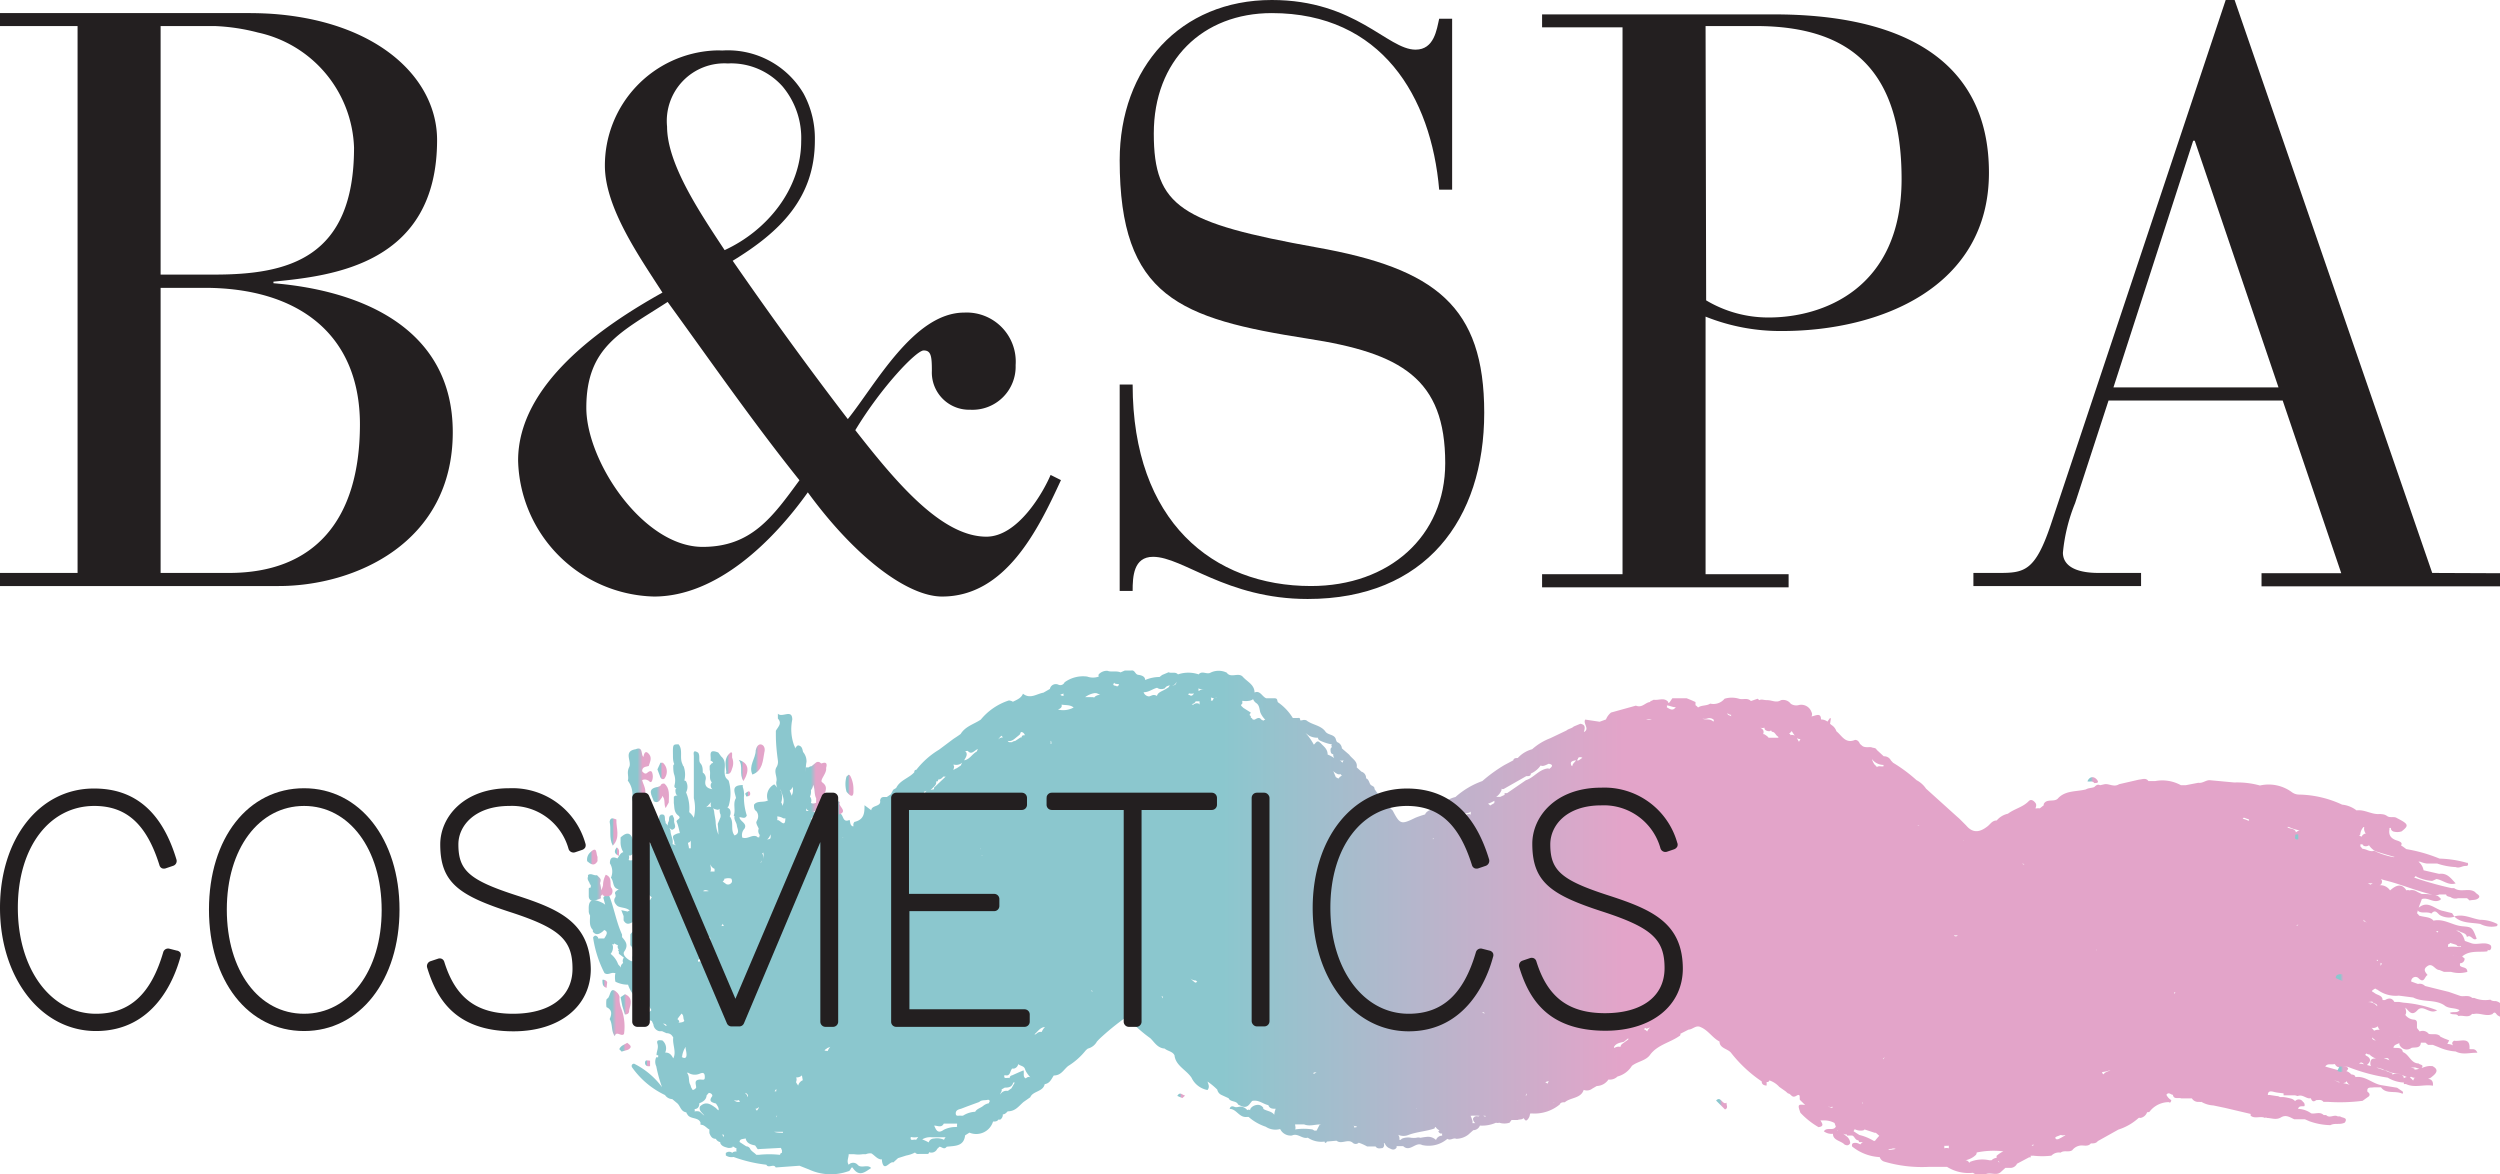
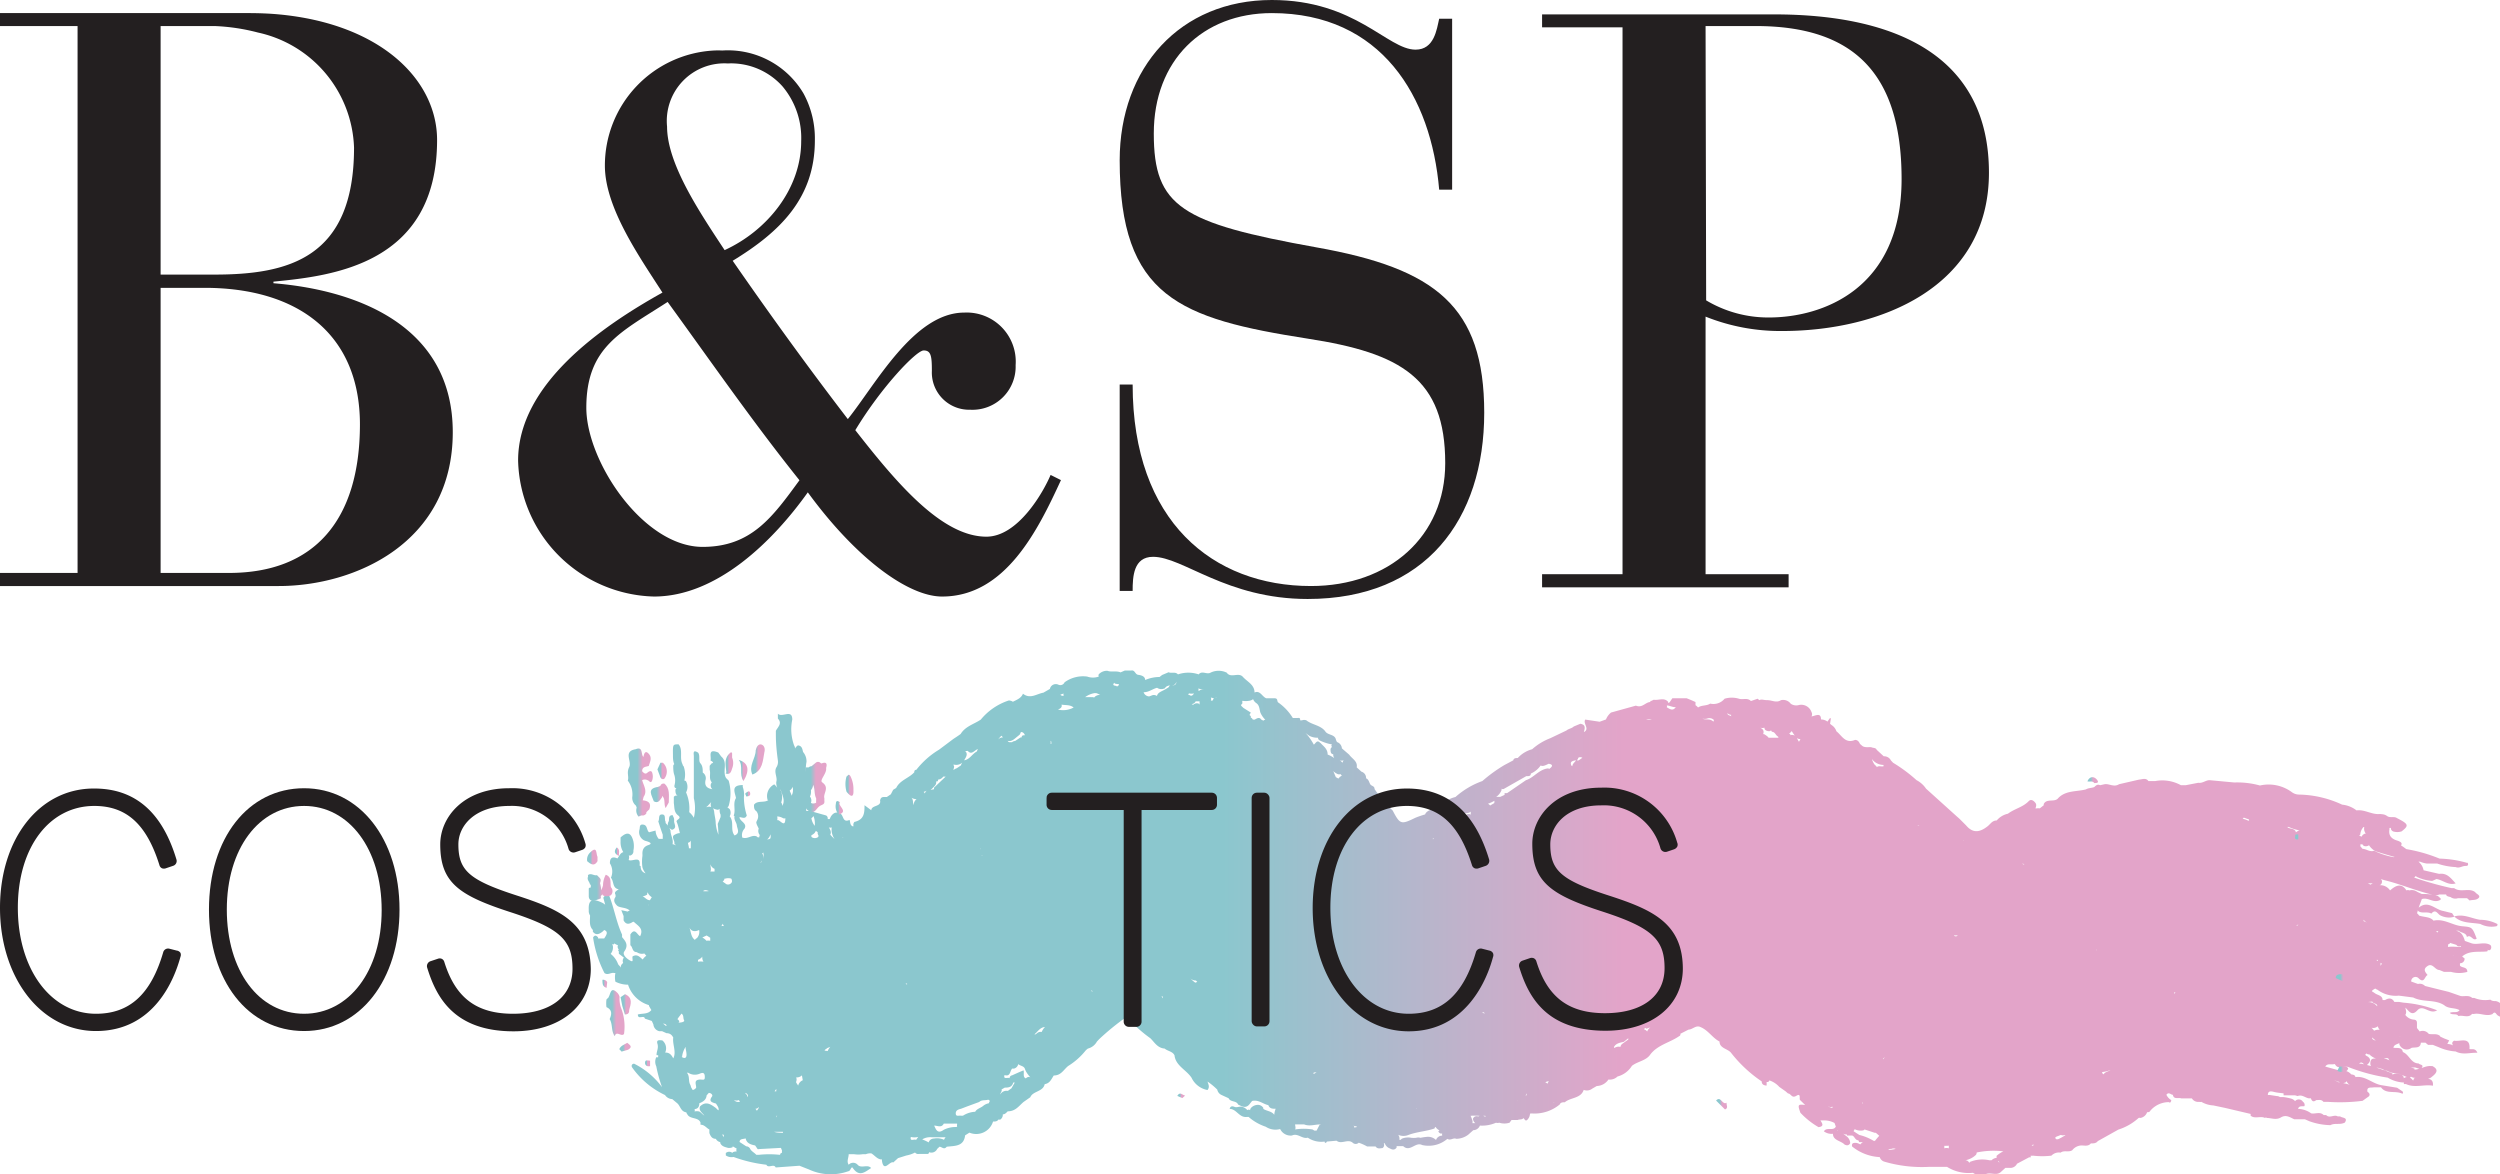
<svg xmlns="http://www.w3.org/2000/svg" xmlns:xlink="http://www.w3.org/1999/xlink" id="Mode_Isolation" data-name="Mode Isolation" viewBox="0 0 173.71 81.59">
  <defs>
    <style>.cls-1{fill:#231f20;}.cls-2{fill:url(#linear-gradient);}.cls-3{fill:url(#linear-gradient-2);}.cls-4{fill:url(#linear-gradient-3);}.cls-5{fill:url(#linear-gradient-4);}.cls-6{fill:url(#linear-gradient-5);}.cls-7{fill:url(#linear-gradient-6);}.cls-8{fill:url(#linear-gradient-7);}.cls-9{fill:url(#linear-gradient-8);}.cls-10{fill:url(#linear-gradient-9);}.cls-11{fill:url(#linear-gradient-10);}.cls-12{fill:url(#linear-gradient-11);}.cls-13{fill:url(#linear-gradient-12);}.cls-14{fill:url(#linear-gradient-13);}.cls-15{fill:url(#linear-gradient-14);}.cls-16{fill:url(#linear-gradient-15);}.cls-17{fill:url(#linear-gradient-16);}.cls-18{fill:url(#linear-gradient-17);}.cls-19{fill:url(#linear-gradient-18);}.cls-20{fill:url(#linear-gradient-19);}.cls-21{fill:url(#linear-gradient-20);}.cls-22{fill:url(#linear-gradient-21);}.cls-23{fill:url(#linear-gradient-22);}.cls-24{fill:url(#linear-gradient-23);}.cls-25{fill:url(#linear-gradient-24);}.cls-26{fill:url(#linear-gradient-25);}.cls-27{fill:url(#linear-gradient-26);}.cls-28{fill:url(#linear-gradient-27);}.cls-29{fill:url(#linear-gradient-28);}.cls-30{fill:url(#linear-gradient-29);}.cls-31{fill:url(#linear-gradient-30);}</style>
    <linearGradient id="linear-gradient" x1="43.73" y1="54.34" x2="45.43" y2="54.34" gradientUnits="userSpaceOnUse">
      <stop offset="0.33" stop-color="#8bc7ce" />
      <stop offset="0.54" stop-color="#e3a4c9" />
    </linearGradient>
    <linearGradient id="linear-gradient-2" x1="42.11" y1="70.41" x2="43.42" y2="70.41" xlink:href="#linear-gradient" />
    <linearGradient id="linear-gradient-3" x1="41.22" y1="64.1" x2="173.71" y2="64.1" xlink:href="#linear-gradient" />
    <linearGradient id="linear-gradient-4" x1="52.19" y1="52.77" x2="53.14" y2="52.77" xlink:href="#linear-gradient" />
    <linearGradient id="linear-gradient-5" x1="156.04" y1="78.03" x2="156.05" y2="78.03" xlink:href="#linear-gradient" />
    <linearGradient id="linear-gradient-6" x1="42.38" y1="57.78" x2="42.9" y2="57.78" xlink:href="#linear-gradient" />
    <linearGradient id="linear-gradient-7" x1="58.74" y1="54.57" x2="59.3" y2="54.57" xlink:href="#linear-gradient" />
    <linearGradient id="linear-gradient-8" x1="48.32" y1="78.15" x2="48.33" y2="78.15" xlink:href="#linear-gradient" />
    <linearGradient id="linear-gradient-9" x1="51.33" y1="53.53" x2="51.93" y2="53.53" xlink:href="#linear-gradient" />
    <linearGradient id="linear-gradient-10" x1="45.22" y1="55.29" x2="46.47" y2="55.29" xlink:href="#linear-gradient" />
    <linearGradient id="linear-gradient-11" x1="40.77" y1="59.56" x2="41.52" y2="59.56" xlink:href="#linear-gradient" />
    <linearGradient id="linear-gradient-12" x1="45.68" y1="53.59" x2="46.31" y2="53.59" xlink:href="#linear-gradient" />
    <linearGradient id="linear-gradient-13" x1="50.33" y1="53.03" x2="50.95" y2="53.03" xlink:href="#linear-gradient" />
    <linearGradient id="linear-gradient-14" x1="40.91" y1="61.64" x2="42.61" y2="61.64" xlink:href="#linear-gradient" />
    <linearGradient id="linear-gradient-15" x1="58.08" y1="56.13" x2="58.56" y2="56.13" xlink:href="#linear-gradient" />
    <linearGradient id="linear-gradient-16" x1="162.3" y1="67.94" x2="163.25" y2="67.94" xlink:href="#linear-gradient" />
    <linearGradient id="linear-gradient-17" x1="119.24" y1="76.73" x2="120" y2="76.73" xlink:href="#linear-gradient" />
    <linearGradient id="linear-gradient-18" x1="43.03" y1="72.76" x2="43.82" y2="72.76" xlink:href="#linear-gradient" />
    <linearGradient id="linear-gradient-19" x1="145.04" y1="54.21" x2="145.78" y2="54.21" xlink:href="#linear-gradient" />
    <linearGradient id="linear-gradient-20" x1="162.4" y1="74.29" x2="163.15" y2="74.29" xlink:href="#linear-gradient" />
    <linearGradient id="linear-gradient-21" x1="41.84" y1="68.36" x2="42.19" y2="68.36" xlink:href="#linear-gradient" />
    <linearGradient id="linear-gradient-22" x1="51.83" y1="55.16" x2="52.13" y2="55.16" xlink:href="#linear-gradient" />
    <linearGradient id="linear-gradient-23" x1="81.8" y1="76.14" x2="82.35" y2="76.14" xlink:href="#linear-gradient" />
    <linearGradient id="linear-gradient-24" x1="55.77" y1="54.63" x2="57.48" y2="54.63" xlink:href="#linear-gradient" />
    <linearGradient id="linear-gradient-25" x1="159.48" y1="58.14" x2="159.96" y2="58.14" xlink:href="#linear-gradient" />
    <linearGradient id="linear-gradient-26" x1="42.73" y1="59.18" x2="43.05" y2="59.18" xlink:href="#linear-gradient" />
    <linearGradient id="linear-gradient-27" x1="44.79" y1="73.89" x2="45.17" y2="73.89" xlink:href="#linear-gradient" />
    <linearGradient id="linear-gradient-28" x1="43.12" y1="69.78" x2="43.83" y2="69.78" xlink:href="#linear-gradient" />
    <linearGradient id="linear-gradient-29" x1="88.65" y1="73.1" x2="88.65" y2="73.1" xlink:href="#linear-gradient" />
    <linearGradient id="linear-gradient-30" x1="63.49" y1="74.21" x2="63.49" y2="74.21" xlink:href="#linear-gradient" />
  </defs>
  <title>logo-black</title>
  <path class="cls-1" d="M19,19.68v-.11c4.07-.4,11.37-1.19,11.37-9.84,0-4.18-3.91-8.07-11-8.73C18.73.94,18,.91,17.26.91H0v.9H5.39v38H0v.91H19.36c5.31,0,12.1-3,12.1-10.69C31.46,22.85,25.18,20.19,19,19.68ZM11.16,1.81H14.1l.82,0a13.92,13.92,0,0,1,3,.45h0a8.48,8.48,0,0,1,6.68,8c0,7.7-4.58,8.82-9.72,8.82H11.16Zm4.75,38H11.16V20h3.05c6.45,0,10.8,3.17,10.8,9.5C25,36.14,21.85,39.81,15.91,39.81Z" />
  <path class="cls-1" d="M73,33c-.5,1.19-2.26,4.29-4.46,4.29-3.12,0-6.28-3.78-9.11-7.4,1.81-3,4.24-5.54,4.75-5.54s.57.39.57,1.41a2.59,2.59,0,0,0,2.66,2.71,3,3,0,0,0,3.16-3.1A3.41,3.41,0,0,0,67,21.72c-3.5,0-6.16,5-8.09,7.4-2.77-3.61-5.43-7.29-8-11,3.28-2,5.71-4.35,5.71-8.37a6.55,6.55,0,0,0-.78-3.24,6.1,6.1,0,0,0-5.66-3,5.43,5.43,0,0,0-.57,0,8,8,0,0,0-7.58,8c0,2.94,2.44,6.39,4,8.82C41.81,22.68,36,26.69,36,32a9.69,9.69,0,0,0,9.44,9.45c4.41,0,8.31-3.9,10.69-7.24,3.39,4.64,7,7.24,9.33,7.24,4.41,0,6.67-4.64,8.26-8.09ZM50.58,4.41a3.59,3.59,0,0,1,.47,0A4.79,4.79,0,0,1,54.37,6a5.57,5.57,0,0,1,1.3,3.8c0,3.34-2.38,6.23-5.32,7.58-1.75-2.65-4-6-4-8.59A4,4,0,0,1,50.58,4.41ZM48.82,38c-4.12,0-8.08-5.93-8.08-9.67,0-4.24,2.43-5.26,5.65-7.35,3,4.13,5.94,8.37,9.16,12.39C53.69,35.91,52.22,38,48.82,38Z" />
  <path class="cls-1" d="M91.48,17.19c-9.39-1.69-11.31-2.82-11.31-7.91S83.57.91,88.37.91C96,.91,99.45,6.73,100,13.18h.9V1.3H100c-.17.74-.34,2.15-1.64,2.15C96.4,3.45,94.2,0,88.37,0,82,0,77.8,4.7,77.8,11.14c0,9.5,4.18,11,13.06,12.39,6.5,1,9.56,2.77,9.56,8.65,0,5.09-3.9,8.54-9.33,8.54-6.79,0-12.39-4.47-12.39-14h-.9V41.06h.9c0-1,.06-2.37,1.42-2.37,2.09,0,5.09,2.93,10.74,2.93,8.2,0,12.27-5.54,12.27-12.94S99.74,18.66,91.48,17.19Z" />
  <path class="cls-1" d="M123.83,23c6.84,0,14.37-3.05,14.37-11,0-8.14-6.51-11-14.93-11H107.15v.9h5.59v38h-5.59v.91h17.13v-.91h-5.77V22A13.94,13.94,0,0,0,123.83,23ZM118.51,1.81H122c6.73,0,10.13,3.22,10.13,10.63,0,7.64-5.49,9.62-9.22,9.62a8.41,8.41,0,0,1-4.36-1.19Z" />
-   <path class="cls-1" d="M169,39.81,155.27,0h-.62L142.49,36.48c-1.07,3.17-1.81,3.33-3.56,3.33h-1.81v.91h11.65v-.91h-2.94c-1.81,0-2.49-.62-2.49-1.41a12.13,12.13,0,0,1,.85-3.45l2.32-7.12h12.1l4.07,12h-5.54v.91h16.57v-.91ZM146.85,26.92l5.54-17.14h.11l5.82,17.14Z" />
  <path class="cls-2" d="M43.94,55.32a.7.7,0,0,0,.25.66l.05.14a.64.64,0,0,0,.13.62l.19-.08a.66.66,0,0,0,.15,0,.35.35,0,0,0,.2-.14s0-.06,0-.08a1.8,1.8,0,0,1,.2-.19c.17-.44-.05-.6-.45-.64h0l.06-.24,0,0c.28-.41,0-.78-.1-1.16,0,0,0,0,0,0a.39.39,0,0,1,.37,0c.1,0,.23.3.33,0a.83.83,0,0,0,0-.51c-.06-.19-.21-.12-.35,0s-.25,0-.35-.11v0c0-.33.27-.3.46-.37.08-.28.25-.56,0-.84s-.33,0-.37.21c-.19-.12,0-.76-.54-.53-.89.14-.25.84-.45,1.24s0,.64-.1.94A1.57,1.57,0,0,1,43.94,55.32Z" />
  <path class="cls-3" d="M43.36,71.84A3.57,3.57,0,0,0,43.14,70a2,2,0,0,1-.09-.74.61.61,0,0,0-.16-.28c-.45-.45-.46.05-.59.28,0,.06-.11.12-.16.19a1.87,1.87,0,0,0,0,.53c.41.19.37.5.22.83.23.37.09.84.36,1.19C42.82,71.58,43.19,72.08,43.36,71.84Z" />
  <path class="cls-4" d="M173.42,69.56c-.12,0-.27,0-.38-.1a2,2,0,0,1-1.12-.12l-.14,0c-.24-.21-.53-.09-.8-.13l-.83-.29-.65-.16-1-.25a.51.51,0,0,0-.49-.14l-.47-.17a.3.3,0,0,1,.49-.25c.43.45.44-.13.65-.2-.16-.2-.35-.4,0-.63s.51.28.82.28l.32.13.49,0a2.07,2.07,0,0,0,1.13,0c0-.37-.37-.26-.51-.43a1,1,0,0,1,0-.17.31.31,0,0,0,.32-.33l-.17-.14c.5-.43,1.13-.29,1.71-.35.07,0,.08-.09.05-.13h0a.14.14,0,0,0,.21,0,.26.26,0,0,0,0-.31c-.41-.26-.88,0-1.3-.12l-.48-.17c-.12-.42-.28-.64-.63-.71a1.25,1.25,0,0,0,.19,0c.18.16.54.13.58.44.29-.23.41.32.68.11-.31-.8-.31-.8-1-.86s-1.26-.55-2-.39c-.24-.28-.63-.23-1-.35a.8.8,0,0,0-.15-.17.41.41,0,0,0,.05-.19l.06.06c.27.17.61,0,.89.16.29-.34.42,0,.6.11s.62.25,1,.1c.5.48,1.18.4,1.8.51a1.69,1.69,0,0,0,1.11.16c.05,0,.14-.11.05-.17a2.66,2.66,0,0,0-1.18-.28c-.59-.09-1.15-.43-1.79-.23h0l-.15-.23-.6-.15c-.58-.09-1.06-.78-1.72-.23l.06-.18c.06-.14.11-.28.16-.42.4-.13.74.23,1.13.12s.06-.22,0-.33a3.61,3.61,0,0,0-1.13-.14l-.32-.15a.64.64,0,0,0-.55-.1s0,0,0,0a.23.23,0,0,0-.2,0c-.34-.53-.73-.36-1.14,0l0,0a.81.81,0,0,0-.74-.36.23.23,0,0,0,.17-.18.24.24,0,0,0-.07-.25l.22.07c1.12.27,2.18.73,3.3,1a.7.7,0,0,0,.55,0h.47c0,.13.18.15.3.18a.57.57,0,0,0,.52.08h.48l.15,0,.18.16c.21-.06.46,0,.63-.18S172,62.08,172,62c-.44-.35-1,.05-1.48-.29l-.18,0a23.14,23.14,0,0,1-2.59-.73,1.14,1.14,0,0,1,.11-.11s0,0,.07.06a3,3,0,0,0,1.06.28,2.71,2.71,0,0,0,.3-.13c.45.06.83.47,1.34.3-.32-.33-.57-.74-1.15-.66l-1.08-.25a1,1,0,0,0-.36-.6h.11a1.86,1.86,0,0,0,.46.13h.15l.1,0h.48a4.75,4.75,0,0,0,1.3.25c.24.1.44-.08.66-.08s.21-.08.17-.22l-.07,0a7.52,7.52,0,0,0-1.89-.29A10.64,10.64,0,0,0,167.2,59c-.12-.09-.24-.18-.37-.26.13-.17-.05-.26-.25-.33-.42-.12-.63-.36-.55-.79a.47.47,0,0,1,0-.09h.11a.13.13,0,0,0,0,.1.32.32,0,0,0,.14.14,1,1,0,0,0,.59,0c.53-.41.49-.51-.31-.92-.21-.15-.48,0-.68-.14s-.33-.13-.51-.15c-.57.06-1.06-.33-1.63-.25a1.93,1.93,0,0,0-1-.4,7.35,7.35,0,0,0-3-.7.85.85,0,0,1-.51-.18,2.72,2.72,0,0,0-2.2-.45,5.91,5.91,0,0,0-1.78-.21l-1.72-.16c-.27,0-.49.23-.78.18l-.88.17-.33,0a2.68,2.68,0,0,0-1.78-.29l-.48,0c-.18-.25-.43-.11-.65-.1l-1.39.32c-.35.23-.69-.05-1,0l-.32.07c-.16-.08-.27,0-.37.1s-.42.07-.61.19c-.66.17-1.41.06-1.93.61-.24.31-.79,0-1,.4a.18.18,0,0,0,0,.09l-.28.22h0a.52.52,0,0,0-.21,0l-.09,0h0c.05-.13.09-.26,0-.38s-.29-.31-.47-.12c-.4.42-1,.53-1.44.87a1.4,1.4,0,0,0-.78.47c-.31,0-.43.24-.63.4-.51.4-1,.53-1.49-.05l-.48-.48-.16-.14-2.15-1.94a1.79,1.79,0,0,0-.66-.59A10.61,10.61,0,0,0,131.54,53l-.15-.16a.53.53,0,0,0-.5-.29l-.49-.45c-.06-.15-.23-.12-.35-.17s-.45.05-.65-.1l-.16-.14c-.07-.14-.14-.27-.34-.28-.68.29-.92-.3-1.3-.6a.8.8,0,0,0-.35-.44l-.09-.08.06-.38h-.08l-.16.23,0,0a.78.78,0,0,0-.45-.15c0-.52-.4-.24-.66-.21a.3.3,0,0,0,0-.3h0a.75.75,0,0,0-.92-.48.68.68,0,0,1-.52-.1.66.66,0,0,0-.68-.25c-.32.21-.63,0-.94,0s-.38-.09-.57,0l-.11-.1-.47.16c-.24-.25-.56-.07-.83-.16a1.74,1.74,0,0,0-1,0,1,1,0,0,1-1,.34c-.25.17-.59.09-.84.27,0,0,0,0,0,0a.93.93,0,0,0-.18-.16l0,0,0-.22-.29-.13-.32-.13-1,0-.19.28-.1.05s0-.05,0-.08c-.28-.33-.66-.09-1-.15l-.17.08c-.06,0-.07,0-.07.08-.33,0-.56.44-1,.25l-1.73.48a1.2,1.2,0,0,0-.35.48l-.44.16-1-.15c-.18.27.34.65-.1.87.07-.25.16-.51-.24-.58l-.46.19c-.14.14-.36.15-.51.28l-1.11.53a4.12,4.12,0,0,0-1.27.77,2.09,2.09,0,0,0-1,.61c-.12,0-.28,0-.31.16l-.62.33A10.47,10.47,0,0,0,103,54.27a5.69,5.69,0,0,0-1.87,1.11,2.07,2.07,0,0,0-1.18.77l-.29,0c-.23.13-.53.17-.64.44a6.59,6.59,0,0,0-.67.23c-1,.49-1.07.47-1.58-.5h0a9.38,9.38,0,0,1-1.26-1.49c0-.21-.17-.2-.27-.3s-.11-.37-.32-.45a.45.45,0,0,0-.32-.46l-.33-.3c.08-.43-.33-.6-.52-.88L93.24,52a.5.5,0,0,0-.34-.44,1,1,0,0,1-.07-.15c-.07-.41-.58-.31-.75-.6-.33-.43-.92-.44-1.31-.76a.45.45,0,0,0-.3,0l0,0h-.13c0-.12,0-.19-.19-.16l-.32,0a3.61,3.61,0,0,0-1-1.07c-.13-.07,0-.31-.28-.3l-.56,0c-.29-.1-.43-.58-.82-.4,0-.55-.51-.75-.81-1.09s-.84.12-1.12-.29a1.28,1.28,0,0,0-1.13,0c-.26.15-.59-.17-.82.12a2.22,2.22,0,0,0-1.44,0c-.18-.21-.45-.05-.65-.15l-.45.19-.18.14a2.55,2.55,0,0,0-1,.21c0-.25-.25-.33-.48-.36s-.22-.35-.49-.3l-.44,0-.3.13c-.29-.13-.63,0-.91-.11a.78.78,0,0,0-.6.24.15.15,0,0,0,0,.16,1.19,1.19,0,0,1-.81,0,2.18,2.18,0,0,0-1.57.4.32.32,0,0,1-.44.16.42.42,0,0,0-.58.3.05.05,0,0,0,0,0l-.45.26h0c-.47.08-.92.47-1.42.07-.12.31-.42.42-.7.56a.58.58,0,0,0-.28-.09A4.21,4.21,0,0,0,68.15,50c-.47.32-1.07.46-1.4,1-.16.12-.33.23-.5.34l-1,.75a5.75,5.75,0,0,0-1.58,1.4c-.1,0-.15.07-.14.17-.37.41-1,.55-1.26,1.09l-.21.13-.16.31h0l-.28.19-.2,0c-.19,0-.23.1-.27.23.11.47-.59.31-.61.69l-.47-.35c0,.5,0,1-.7,1.16a.3.3,0,0,0-.06.3h-.08c-.18-.1-.14-.29-.2-.44-.5.23-.4-.34-.65-.44h0a.41.41,0,0,0-.46,0,.72.72,0,0,0-.21.25l-.06.13-.14,0a.23.23,0,0,0-.11-.25l-1.11-.31h-.27a.32.32,0,0,0,0-.09.51.51,0,0,1,.1-.43l0-.06.16.13a.44.44,0,0,0,0-.55,1.27,1.27,0,0,0,.06-.18,1.21,1.21,0,0,0-.25-.93,3,3,0,0,1-.05-1.31,1,1,0,0,0-.24-.68c-.05-.2-.07-.43-.36-.46a.69.69,0,0,0-.2.22.37.37,0,0,0-.06-.21A3.3,3.3,0,0,1,55.05,50c0-.77-.71-.1-1-.41,0,0,0,.22,0,.34.32.34,0,.58-.14.85v.29c0,.59.06,1.18.14,1.77a.69.69,0,0,1-.11.49c-.18.34.1.68,0,1a.83.83,0,0,0,.07.41,1.5,1.5,0,0,0-.21-.24.91.91,0,0,0-.46,1.09l.05,0c-.29.22-.77,0-1,.33,0,.17,0,.34.16.44a.56.56,0,0,1,.06.63l-.06.13c0,.16.11.31.17.46a.43.43,0,0,0,.1.47h-.06a.51.51,0,0,1,0,.13h-.11l-.07-.06c-.33-.15-.61.21-1,.08a.64.64,0,0,1,.15-.62c.22-.38-.33-.5-.35-.8.18,0,.4.16.51-.12a4.21,4.21,0,0,1-.2-1.22l0-.05h0a1.56,1.56,0,0,0-.08-.71l0-.07v-.06c-.84,0-.55.49-.47.9-.24.38,0,.82-.16,1.22l.06.05c-.06.24.14.43.16.64s.25.54-.16.69h0c-.32-.39,0-.93-.34-1.33h0a.5.5,0,0,0,0-.5l-.16-.13a.2.2,0,0,0,.09-.09,3.1,3.1,0,0,0,0-1.76l-.18-.18c-.28-.47.16-1.08-.34-1.5l-.2-.27c-.77-.32-.46.29-.54.56a.37.37,0,0,1,.18.13.12.12,0,0,1-.1.06l-.14.17,0,.28c.09.28-.08.61.15.87a.54.54,0,0,0-.07.13.36.36,0,0,0,.11.35c-.35-.06-.56-.21-.48-.62a.47.47,0,0,0-.19-.54c0-.22,0-.46-.16-.64s0-.52-.16-.74c-.4-.26-.3.09-.3.24,0,1,0,1.95,0,2.92a2.85,2.85,0,0,1,0,1.36,1.45,1.45,0,0,0-.32-.39,2.79,2.79,0,0,0-.22-1.37.81.81,0,0,0,0-.77h0a.16.16,0,0,0-.12-.05h0a1.7,1.7,0,0,0-.05-1,.17.17,0,0,1-.07-.13c-.24-.44.05-1-.28-1.39-.4,0-.4,0-.39.74,0,.21,0,.43.09.63a.43.43,0,0,0-.07.1c0,.22,0,.46.08.67a1.3,1.3,0,0,1,0,.73c0,.07,0,.16.14.19h0l-.07.08c0,.16,0,.35.17.44l0,0h0a.23.23,0,0,0-.28.07c0,.14,0,.28,0,.43.05.3,0,.63.3.86s-.18.28-.1.45.16.51.22.78c-.06,0-.16,0-.38.12s0,.37,0,.55.05.08.07.13l0,.05h0a.39.39,0,0,0-.2-.08c.08-.33-.14-.62-.14-.94a.58.58,0,0,0-.08-.18l.18.12c.4-.13.13-.41.15-.63s-.07-.26-.1-.39c-.31,0-.23.25-.27.42a.41.41,0,0,0-.06.31,1.54,1.54,0,0,0-.17-.19l0,0a.09.09,0,0,0,0-.1c-.09-.16.05-.49-.24-.49s-.15.33-.26.48c.1.31.2.62.31.93h0c0,.1,0,.19,0,.29h-.28a1,1,0,0,1-.22-.58l-.45.12h0c-.18-.14-.1-.48-.39-.53s-.24.17-.27.32a.64.64,0,0,0,.49.83c.16.05.46.16.12.27s-.43.35-.41.66v.09a2.69,2.69,0,0,0,0,.8,1.17,1.17,0,0,0,.22.41.45.45,0,0,1-.34-.48.24.24,0,0,0-.08-.06h0c.1-.72-.5-.25-.75-.38,0,0,0,0,0-.05a.38.38,0,0,0,0-.27.25.25,0,0,0,.12,0,.3.3,0,0,0,.2-.33,1.56,1.56,0,0,0,0-.65c-.15-.59-.41-.71-.89-.27l0,.27a1.31,1.31,0,0,0,.19.75l0,0c-.22.06-.28.28-.41.44-.38-.18-.53,0-.52.34a1.07,1.07,0,0,1,.07,1c.23.25.07.78.62.81l0,0s0,0,0,0l-.09,0c-.14.1-.33.18-.21.37a.88.88,0,0,1,0,.15c-.17.23-.08.42.1.6s.67.11.89.36a.2.2,0,0,0-.14.06v0l-.45-.1.16.41c0,.1,0,.2,0,.3.17.32.4.27.65.1l.06,0c.27.27.71.46.44,1-.22-.1-.35-.62-.68-.12,0,.09,0,.19,0,.28v.47c.18.13.11.47.45.48h0a.6.6,0,0,0,.52.09l.14.16a.88.88,0,0,0-.25.26c-.2-.16-.37-.4-.7-.22-.06.11.08.4-.1.33s-.67-.41-.48-.67c.32-.46.07-.72-.16-1a.9.9,0,0,0,0-.18c-.4-.87-.54-1.81-.89-2.69-.21-.13-.32,0-.41.14l.15.55s0,0,0-.05a1.06,1.06,0,0,0-.26-.17c-.69-.32-.94-.17-.9.54a.56.56,0,0,0,.09.36c0,.35-.08.73.19,1a.25.25,0,0,1,0,.12c.21.28.44.19.68,0a1.14,1.14,0,0,0,.11-.11c.32.12.15.36,0,.59l-.42,0a.19.19,0,0,1,0-.07c-.11-.12-.22-.21-.35,0A7.86,7.86,0,0,0,42,67.61c.24.18.45-.06.68,0h.08a1.51,1.51,0,0,0,0,.6,1.9,1.9,0,0,0,.88.21h0a2.17,2.17,0,0,0,1.45,1.42v.05c.06.1.11.2.17.29h0c-.24.31-.62.22-.94.31,0,.4.44,0,.49.29l.48.16.11.24s0,0,0,0a.53.53,0,0,0,.4.47H46l.31.14c.25,0,.37.12.47.3-.07.48.24,1,0,1.45-.12-.23-.26-.43-.6-.4l0,.07v0l0,0a.71.71,0,0,0-.16-.92c-.13,0-.44-.09-.34.23s-.07.53-.06.79a.15.15,0,0,0,.11,0,.83.83,0,0,1,0,.15s0,0,0,0a.3.3,0,0,1-.13,0,.73.73,0,0,0,0,.63A9.52,9.52,0,0,0,46,75.54a5.4,5.4,0,0,0-1.94-1.63c-.12,0-.21.1-.15.24a5.87,5.87,0,0,0,2.3,1.94.63.63,0,0,0,.5.28l.36.3c.21.2.24.57.62.62a.23.23,0,0,0,.06.12c.18.39.79.18.93.61a.28.28,0,0,0,0,.13c.28,0,.4.23.61.33l0,.25c.08.2.17.4.45.4h0a.44.44,0,0,0,.31.23.14.14,0,0,0,0,.07c.1.23.33.27.54.33a.59.59,0,0,0,.32-.05s0,0,0-.06l.28.16a.2.2,0,0,0,0,.2.58.58,0,0,0-.29.06l0,.05a.35.35,0,0,0-.47,0,.94.94,0,0,1,0,.16.69.69,0,0,0,.54.11,9.84,9.84,0,0,0,2.28.54c.14.28.51-.1.65.19L55.55,81l.66.26a3.61,3.61,0,0,0,2.74.12c.15,0,.2-.39.31-.22.45.65.85.27,1.27,0-.26-.29-.69.06-.94-.23a.42.42,0,0,0-.62,0,0,0,0,0,1,0,0c-.16-.24,0-.48,0-.73h.38a2,2,0,0,0,.59,0l.22,0a.82.82,0,0,1,.38-.06c.23.13.39.38.66.42h.13l-.05,0,0,.09c.13.85.54,0,.79.12l.33-.3.57-.18a2.1,2.1,0,0,0,.61-.21.27.27,0,0,0,.27.1l.64,0a.21.21,0,0,0,.07-.12.44.44,0,0,0,.56-.23l.16-.15c.16,0,.32.24.5,0,.55-.07,1.19,0,1.28-.79l.3-.19A1.22,1.22,0,0,0,69,77.93c.13,0,.3,0,.37-.14a.33.33,0,0,0,.14,0,.41.41,0,0,0,.17-.36c.15,0,.24-.11.34-.21.54,0,.77-.37,1.1-.65l.47-.33c.18-.44.89-.37,1-.91.36-.05.47-.36.63-.6.51,0,.67-.39,1-.66A4.75,4.75,0,0,0,75.43,73a1.07,1.07,0,0,1,.16-.14,1,1,0,0,0,.63-.49l.15-.16a17,17,0,0,1,1.92-1.56,9.32,9.32,0,0,0,1.64,1.49c.29.28.49.68,1,.72.2.18.55.19.68.47.08.72.81,1,1.18,1.55a1.54,1.54,0,0,0,1.11.86c.17-.2.07-.39,0-.59a4.5,4.5,0,0,1,.68.56.52.52,0,0,0,.29.37l.5.23c.12.28.54.15.66.44.26.12.51.29.77,0h0L87,76.5v0c.44-.11.75.21,1.13.29,0,0,0,0,0,0l0,0c.08.24.29.26.51.25a1.43,1.43,0,0,0-.1.42s0,0,0,0c-.18-.26-.52-.25-.76-.41,0,0,0,0,0-.07a.45.45,0,0,0-.48-.2.64.64,0,0,0-.39.22.34.34,0,0,0-.05.14.14.14,0,0,0-.19,0,.66.66,0,0,0-.35-.23c-.17-.06-.37.07-.54,0s-.29-.05-.34.14c.48,0,.66.62,1.19.56l.13,0a3.45,3.45,0,0,0,1.19.68,1.22,1.22,0,0,0,1,.16.81.81,0,0,0,.82.45c.41-.19.71.26,1.1.15a1.67,1.67,0,0,0,1.17.27c0,.12.1.12.16,0l.67-.06c.34.28.78-.15,1.12.14a.3.3,0,0,0,.42,0,3.33,3.33,0,0,1,.58.26l.59,0c.13.19.31.13.49.11a.27.27,0,0,0,.08-.33l.07,0a.58.58,0,0,0,.36.36l0,0c.17.1.33.12.46-.06a.42.42,0,0,0,0-.1h.46c.47.44.86-.32,1.31-.08a2,2,0,0,0,1.76-.43c.22.15.4-.1.62,0a1.42,1.42,0,0,0,.82-.28l.36-.32a.5.5,0,0,0,.46-.32,2.4,2.4,0,0,0,1.12-.2v0a.33.33,0,0,0,.22,0h0a1.18,1.18,0,0,0,.72,0l.14-.19.43,0c.12-.06.29,0,.4-.13.08.08.14.28.3.08s.11-.27.17-.4l.16,0a2.74,2.74,0,0,0,1.89-.63c.06-.15.21-.15.35-.15.4-.35,1.14-.25,1.32-.89l-.06-.08h0s0,.09.08.12a.61.61,0,0,0,.57-.1l.31-.18a1,1,0,0,0,.81-.45.76.76,0,0,0,.63-.21,1.67,1.67,0,0,0,1-.74c.39-.31,1-.36,1.28-.79.51-.67,1.37-.83,2-1.27a.14.14,0,0,0,.09-.17l.57-.29c.28,0,.51-.34.84-.17.54.23.82.75,1.31,1,0,.47.55.49.79.77a9.31,9.31,0,0,0,2.14,2c0,.21.15.28.34.29a2.09,2.09,0,0,0,0-.25.33.33,0,0,0,.1,0,.17.17,0,0,0,.09-.11,1.6,1.6,0,0,1,.69.45l.44.31.17.15c.21,0,.25.36.58.16s.19.17.25.29l.36.35c-.53-.07-.52,0-.33.54a5.56,5.56,0,0,0,1.26,1c.43-.06.24-.28.13-.47v0h.23a1.51,1.51,0,0,1,.75.18l.09.25c-.17.34-.63,0-.83.33a.89.89,0,0,0,.63.17c0,.47.56.48.81.75.17.08.3.07.39-.1a.62.62,0,0,0-.26-.48l-.23-.18a.53.53,0,0,0,.26.06h0s0,0,0,.07l.33,0c.2,0,.22.33.46.33a.52.52,0,0,1,.06.13h.26a.71.71,0,0,0-.18.16.77.77,0,0,0-.3-.11c-.15,0-.32,0-.27.25a3.3,3.3,0,0,0,1.92.74h0a.49.49,0,0,0,.3.31,9.29,9.29,0,0,0,3.1.37h.31l.51,0,.46,0a2.82,2.82,0,0,0,1.8.41.93.93,0,0,0,.81.14c.34-.24.78.1,1.11-.18l.33-.3h.32a.51.51,0,0,0,.49-.29l0,0,.83-.44a.27.27,0,0,1,.12,0,.53.53,0,0,0,0-.12h0a.49.49,0,0,0,.17,0,5.39,5.39,0,0,0,1.27,0,.72.72,0,0,1,.64-.21c.24-.19.57,0,.81-.17a.86.86,0,0,1,.63-.33c.23,0,.48.08.66-.14.17,0,.37,0,.48-.16l1.43-.8a3.82,3.82,0,0,0,1.41-.81.17.17,0,0,1,.12,0,.6.6,0,0,0,.47-.4c.09,0,.17,0,.22-.1a1.7,1.7,0,0,1,1.29-.6s.08.07.12,0,.08-.14,0-.17a.85.85,0,0,1-.29-.34c.16-.23.3,0,.45,0v0c.06.35.38.17.58.25l.74,0a.51.51,0,0,0,.51.24.25.25,0,0,0,.15,0,1.83,1.83,0,0,0,.83.25l.81.17,1.78.42a.49.49,0,0,1,0,.12c.3.25.69,0,1,.16a.09.09,0,0,1,.13,0c.32,0,.65.17,1-.05h0c.34-.19.6,0,.9.14l.26,0,.48,0,.32.14a4.54,4.54,0,0,0,1.46.27c.3-.17.66,0,1-.18.24-.37-.19-.31-.33-.43l-.17,0c-.25-.15-.56.16-.8-.09h-.17c-.26-.26-.58-.06-.87-.12a1.63,1.63,0,0,0-.91-.31c.06-.24.28-.16.44-.19a.25.25,0,0,0-.1-.3.34.34,0,0,0-.55-.05h0a.56.56,0,0,0-.26-.17,3.45,3.45,0,0,0-.54-.11h-.25a.38.38,0,0,0-.22-.07l-.45-.07a.53.53,0,0,0-.17,0c0-.29.19-.28.42-.22s.45.07.67.1a.74.74,0,0,1,0,.14l.81,0h0l.17.05c.31-.13.53.13.8.16a.25.25,0,0,1,.12,0c.07.19.17.28.37.12.17,0,.37-.06.5.12l.29,0a12.35,12.35,0,0,0,2.43-.07l.45-.32h0c.09-.14,0-.24-.11-.31-.07-.38.26-.26.45-.31h.49c.37.51,1,.2,1.49.45a.11.11,0,0,0,0-.17l-.37-.25-1.1-.18h0c-.63-.11-1.1-.66-1.8-.56,0-.14-.16-.17-.29-.19a.73.73,0,0,0-.53-.26.21.21,0,0,0-.2,0l-.07,0-1-.28c.15-.25.41-.11.61-.17h.06s0,0,0,0c.22.43.65.08.95.21a12.86,12.86,0,0,0,2.72.73,2.37,2.37,0,0,0,1.13.34.14.14,0,0,0,0,.11.38.38,0,0,1,.15,0c.6.28,1.24,0,1.86.11.06-.65-.54-.41-.84-.58a.83.83,0,0,0-.49.08.22.22,0,0,1-.05.14s0,0,0,0c-.17-.22-.37-.34-.65-.16l0-.09a.54.54,0,0,0-.15-.15c-.21-.07-.41-.17-.63,0h0a.47.47,0,0,0,0-.09,12.43,12.43,0,0,0-2.17-.68l-.15,0h0c.24-.25.33.17.52.11.27-.22.36-.46,0-.65-.14-.08-.08-.12,0-.17h0a.22.22,0,0,0,.19.06h0a1.19,1.19,0,0,0,.46.29c-.21,0-.39,0-.39.35s.4.24.62.32l.25.07a.44.44,0,0,0,.29.11l.19.09a.88.88,0,0,0,.32.07c.37,0,.64.22,1,.32a.13.13,0,0,0,.15-.07c.28.18.62,0,.91.14a.59.59,0,0,0,.57-.15h0c.34-.26.45-.51,0-.73a.34.34,0,0,1-.14,0c-.38,0-.71.24-1.09.25,0,0,0,0,0-.07l-.27-.08a1.27,1.27,0,0,0,.26,0c.18,0,.4.2.53,0s-.16-.18-.24-.28c-.53,0-.65-.62-1.09-.79-.06-.34-.35-.27-.59-.29l-.06,0c0-.2.23-.25.41-.33a.27.27,0,0,0,0,.09.54.54,0,0,0,.84.24c.26-.06.62.06.65-.36l.32,0,.18.15.33,0h0l.45.18a3.41,3.41,0,0,0,1.14.28c.49.26,1,.07,1.51.09-.15-.35-.38-.21-.55-.26.07-.9-.65-.49-1.07-.58-.18.12-.14.23-.07.33a.88.88,0,0,0-.4-.1l.13-.25-.36-.14-.32-.15,0,.06h0l.06-.06c-.23-.22-.54-.1-.8-.16a.53.53,0,0,0-.63-.17l-.19-.24c0-.11,0-.22,0-.32s0-.23-.19-.26a.82.82,0,0,1-.62-.33c.13-.2,0-.39,0-.58l0,0,0,.07c.24.21.43.64.84.19s.84.33,1.37,0a8.07,8.07,0,0,0-2.33-.53l-.3-.05-.34,0c-.16-.29-.39-.29-.65-.13h-.17c0-.33-.34-.33-.54-.48s-.28-.11-.09-.25.16,0,.26,0v0a2.11,2.11,0,0,0,1.5.42l1,.13c.67.35,1.51.11,2.16.54.3.26.73.15,1.06.34h0c-.16.23-.44.07-.68.19.18.19.47,0,.6.22.31-.09.68.16.94-.14h0a.14.14,0,0,1,.11,0c.44-.11.89.2,1.32,0,.17-.23.25,0,.33.07.36.28.42,0,.47-.22A.72.72,0,0,0,173.42,69.56Zm-3-3.19,0,0v0a.27.27,0,0,1,.09,0Zm-.2-.86.45.14.08.08a.26.26,0,0,0,.24,0,.11.11,0,0,0,0,.07c-.3,0-.6-.05-.9,0a.28.28,0,0,0,0-.18A.15.15,0,0,0,170.24,65.51Zm-.79-.81a.36.36,0,0,0-.07.1s-.06-.07-.1-.07A.32.32,0,0,1,169.45,64.7Zm-.52,1.19h0v0ZM168,63l-.05.06s0,0,0,0Zm-1.28-2.9h0ZM43.3,66.91c-.11.09-.19.19-.15.33-.06-.09-.14-.16-.2-.24a1.59,1.59,0,0,0-.52-.72h0a.7.7,0,0,0,.15-.58s0,0-.06-.08h.11a.1.1,0,0,0,.05-.07,1.26,1.26,0,0,0,.26.13.25.25,0,0,0,0,.21L43,66c-.06,0-.08,0,0,.11l0,.16.35.27A.36.36,0,0,0,43.3,66.91ZM45.07,63a.61.61,0,0,1,0-.19s0,0,0,.07v0A.42.42,0,0,0,45.07,63Zm.09-.45c-.23,0-.33-.2-.51-.27a.78.78,0,0,0,.32-.12A.32.32,0,0,1,45,62h0a.69.69,0,0,0,.29.34Zm.3,7h0Zm.49.55,0,0h0a0,0,0,0,1,0,0Zm.32,1.19a1.08,1.08,0,0,0-.2-.16c.07,0,.14,0,.22.08S46.28,71.26,46.27,71.28Zm.52.84.06-.05h0Zm3.58-16h0v0Zm-.72,4.2c0,.07,0,.15,0,.23h-.29v0c.08-.16,0-.34,0-.51A.5.5,0,0,0,49.65,60.37ZM49.17,56l.25-.27a.42.42,0,0,0,0,.35.33.33,0,0,0-.28,0s-.06,0-.1,0A.19.19,0,0,0,49.17,56Zm.14,2.81h0v0l0,0h0Zm-.08,3.11a1.62,1.62,0,0,1-.38,0C49,61.8,49.09,61.87,49.23,61.9ZM49.1,65s0,0,0,0l.25.16h0v.21l0,0a.57.57,0,0,0-.26,0h0a1.05,1.05,0,0,0-.29-.23Zm-.3,1.48a.51.51,0,0,0,.08.34,1.58,1.58,0,0,0-.38,0h0s0-.09,0-.13A.63.63,0,0,0,48.8,66.47Zm-.22-1.85a.64.64,0,0,1-.16.56h0a.22.22,0,0,0-.13.12c-.32-.22-.26-.64-.43-.94h0l0,0C48,64.7,48.23,64.78,48.58,64.62ZM48,64.3v0h0Zm0-5.9s0,0,0,.07,0,.32,0,.48a.2.2,0,0,0-.13,0h0c0-.13-.05-.26-.07-.39A.26.26,0,0,0,48,58.4Zm-.27,2.26Zm-.12.92h0Zm-.46,9.47h0s0,0,.05-.06a.24.24,0,0,0-.13-.17c.08-.14.19-.26.28-.39.18.11.1.31.18.45S47.26,71.07,47.1,71.05Zm.25,2.38,0-.06a1.62,1.62,0,0,1,.24-.63v.08l0,.05a2.14,2.14,0,0,1,.06.35C47.72,73.45,47.64,73.62,47.35,73.43Zm.37-4.55h0ZM48,75.46l-.08-.18c-.08-.24,0-.52-.19-.74h.09a.85.85,0,0,0,.76.08c.19-.08.37-.14.39.15s-.06.26-.28.24c-.54,0-.3.34-.32.57a.38.38,0,0,1-.24.16C48.08,75.64,48,75.55,48,75.46ZM49.76,77c-.35-.25-.7-.53-1.12-.12-.11.29.15.43.3.63-.14-.08-.22-.21-.36-.28a.69.69,0,0,0-.32,0h0a.22.22,0,0,0,0-.17c.18,0,.3-.1.33-.32,0,0,0-.05,0-.08.25-.1.48-.23.51-.55l.15-.17c.16,0,.29.14.23.24-.27.36,0,.42.27.5.09.15.21.28.18.47A.5.5,0,0,1,49.76,77Zm.16-19h0a2.75,2.75,0,0,1-.19-.8c0-.24-.07-.49-.1-.73a.79.79,0,0,0-.08-.31.85.85,0,0,0,.34.11A.37.37,0,0,0,50,56.2c0,.14,0,.27.07.41v.16l-.2.48C49.9,57.5,49.91,57.74,49.92,58ZM50,63.65Zm.11,11.89Zm0-11.19s0,0,0,0a.28.28,0,0,0,.1-.17l.09.17A.35.35,0,0,0,50.12,64.35Zm.1,14.56s0-.14,0-.11a.19.19,0,0,1,.09.22A.21.21,0,0,0,50.22,78.91Zm.63-17.6a.29.29,0,0,1-.4.11.54.54,0,0,0-.12-.09l-.11-.08a.27.27,0,0,0,.13-.2l.06,0a.72.72,0,0,1,.41,0l0,0A.32.32,0,0,1,50.85,61.31ZM51,78h0Zm3.25-23.12c.11.38.33.76.1,1.12a.32.32,0,0,0-.07-.24l0,0a1.13,1.13,0,0,0-.06-.89S54.19,54.86,54.22,54.87Zm-.38,13Zm.07,7.78a0,0,0,0,0,0,0s0,.11,0,.17h0l-.12,0Zm0,2h0a.16.16,0,0,0,0-.13s0,0,0,0a.1.1,0,0,0,.06,0h0Zm-.6-19.36a.75.75,0,0,0,.2-.34s0,0,0,.05a.49.49,0,0,1,0,.2c0,.07-.1.12-.26.11h0Zm-.4,1s.06,0,.09-.07h0a1,1,0,0,1,0,.53.52.52,0,0,0-.09-.48Zm0,.49a1,1,0,0,1-.08.18l0-.06Zm-.22,17.19a1.37,1.37,0,0,1-.13.2.71.71,0,0,0-.1-.14A.28.28,0,0,0,52.73,76.91ZM52.2,74h0a0,0,0,0,0,0,0Zm-.1-11.14h0Zm-.25,3.49v0h0Zm-.05,9.58c.14.09.23.18.13.31A.23.23,0,0,0,51.8,76,.13.13,0,0,0,51.8,75.92Zm-.08-.15s0,0,0,.06h0Zm-.09-5ZM51,76.44a.5.5,0,0,0,.34,0,1,1,0,0,0,.08.11A.41.41,0,0,1,51,76.44Zm3.33,3.65-.12.08a.2.2,0,0,0,0,.07h-.05a6.75,6.75,0,0,0-1.42,0h-.19c-.14-.16-.35-.24-.44-.44a.32.32,0,0,0-.26-.15l0,0-.46-.3c0-.24.26-.19.42-.25.07.34.35.43.66.49,0,0,0,0,0,0l.17.25a.09.09,0,0,0,.09,0s.05,0,.05,0l1.48-.08a1.67,1.67,0,0,1,.08.2A.25.25,0,0,0,54.34,80.09Zm.07-1.38c-.2,0-.42,0-.62-.07.21,0,.42,0,.63,0ZM54,75.39h0s0,0,0,.06h0A.14.14,0,0,0,54,75.39ZM54,57a.5.5,0,0,0,0-.27.88.88,0,0,1,.41.12.18.18,0,0,0,.16,0C54.57,57.63,54.15,56.87,54,57Zm1-1.69c0-.13-.09-.25-.13-.38a.45.45,0,0,0,.2-.26A.81.81,0,0,1,55,55.29Zm.12,5.36h0Zm0,8.22Zm.56-5.18h0ZM55.32,77.6h0a0,0,0,0,0,0,0s0,0,0,0Zm.14-2.17h0l-.14-.21,0-.06a.39.39,0,0,0,0-.3.5.5,0,0,0,.4-.14l.06.34A.54.54,0,0,0,55.46,75.43Zm.35-12.74h.08l-.09,0A0,0,0,0,0,55.81,62.69Zm.08,3.14Zm0,0Zm.21-4.14h0Zm.42-5a1.38,1.38,0,0,1,.09.69,1.09,1.09,0,0,1-.23-.53A.54.54,0,0,0,56.52,56.71Zm.34,1.46a.38.38,0,0,1-.48,0h0s0-.08,0-.12a.54.54,0,0,0,.31-.3.6.6,0,0,0,.13.09.26.26,0,0,0,.05.22l0,0S56.86,58.14,56.86,58.17Zm.64,14.88L57.3,73h0c0-.07.13-.12.19-.18l.2-.08A1.19,1.19,0,0,0,57.5,73.05Zm.32-14.89L57.69,58h0c.09-.18,0-.35-.1-.51a.26.26,0,0,0,.2,0h0l0,0a1.16,1.16,0,0,0,.2.81Zm.72.06a.05.05,0,0,1,.06,0h0A.09.09,0,0,0,58.54,58.22ZM59,80.89v0H58.9Zm1.26-9h0v.06a.13.13,0,0,0,0-.06Zm.18-6.55,0,0h0Zm.15,7Zm0,1.24a0,0,0,0,0,0,0s0,0,0,0Zm1.21,4.39h0l0,0Zm.37,2.13,0,0h0v0Zm0-23.8h0Zm0,8.7h0Zm0,2.58h0Zm.07-12.36h0v0l0,0Zm.12,21.53h0Zm.12-10.09Zm5.76-7.18,0,0-.08,0S68.27,59.46,68.29,59.44Zm-.12-.56V59H68.1Zm-.11,2.42h0Zm-1-9.17a.45.45,0,0,0,.23,0c.28.33.47-.06.71-.12a1.3,1.3,0,0,0-.08.17c-.32.16-.48.55-.88.61C67.16,52.56,67.29,52.34,67,52.13Zm.44,23.66s0,0,0,0l0,0h0v0Zm-.16-20.4Zm-.36-3.31h0Zm-.67,1a.63.63,0,0,0,.6-.13,1.86,1.86,0,0,0-.1.2l-.28.19a.65.65,0,0,0-.23.13c0-.12.1-.23,0-.35h0Zm.36,9.69h0Zm-1.79-8.08c.12-.12.26-.24.21-.43.1,0,.14,0,.14-.13a.47.47,0,0,0,.36-.21l.17,0-.81.77,0,.11,0,0a1.05,1.05,0,0,0-.24.06Zm.53.79h0Zm0,0a.66.66,0,0,0,0,.14h0A.22.22,0,0,0,65.38,55.44Zm-.59,18.77h0s0,0,0,0a.09.09,0,0,0,0-.08.05.05,0,0,1,0,0ZM64.24,55a.67.67,0,0,0,.17-.07.37.37,0,0,0-.15.21.21.21,0,0,0-.08-.11v0Zm-.53.51a.55.55,0,0,0-.23.43s0,0,0,0l0,0c-.07-.16,0-.36-.15-.51A.74.74,0,0,0,63.71,55.53ZM63,68.41a.22.22,0,0,0-.09-.07s.08,0,.1,0S63.05,68.4,63,68.41Zm.16,6.75h0Zm0,0h0ZM63.8,79l-.15.21c-.1-.1-.45.15-.36-.21a1.07,1.07,0,0,0,.5,0s0,0,0,0Zm.8.48,0,0,0,0S64.6,79.43,64.6,79.44Zm1-.28a1.13,1.13,0,0,0-.7-.09c-.17,0-.32.1-.37.27h0a3.68,3.68,0,0,0-.45-.21h0v0a1.06,1.06,0,0,1,.63-.15l.94,0s0,0,.06,0A.53.53,0,0,0,65.61,79.16Zm.85-.89h0a1.85,1.85,0,0,0-.87.19c-.43.31-.54,0-.67-.29.23,0,.51.18.67-.14l.08,0c.23,0,.46,0,.68,0h.17a.06.06,0,0,0,0,.07.17.17,0,0,0,0,.14l0,0Zm2.26-1.65a.83.83,0,0,0-.38.17c-.18.16-.45.2-.57.42h0a1.72,1.72,0,0,0-.86.28.14.14,0,0,0-.11,0c-.13-.05-.37.09-.38-.15s.18-.29.37-.34l.47-.18.79-.29c.18-.17.42-.09.62-.16h0C68.83,76.47,68.76,76.54,68.72,76.62Zm.62-23.87h0Zm-.13,9.17h0Zm.05,9.62h0ZM69.32,73a.1.1,0,0,0,0-.07h0A.19.19,0,0,1,69.32,73Zm0-21.57a2.66,2.66,0,0,1,.26-.31c.1.1.19.2.29.29.33.2.54,0,.77-.19s.23-.17.27-.3.27,0,.3.17c-.14,0-.2,0-.23.15h-.07l-.38.25H70.5a.37.37,0,0,0-.18.08.1.1,0,0,0,0,0l-.2,0a.25.25,0,0,1-.11-.1.64.64,0,0,0-.19-.21A.44.44,0,0,0,69.35,51.39ZM71,56.24h0Zm-.38,3.66h0Zm0,0Zm-.86,13Zm-.35-2.28h0Zm.87,5h0l-.25.18,0,0a.5.5,0,0,0-.53.25c0-.12.15-.23.09-.35l.23-.13.07,0c.25,0,.45-.08.51-.35l.11,0Zm1-.69,0,0c-.23-.09-.1-.37-.16-.56l-.33.14-.47.21a.2.2,0,0,0-.17.2c-.1-.09-.46.12-.35-.22h0c.35.11.37-.16.46-.35l.06-.1.14,0a.4.4,0,0,0,.29-.31c.15.13.4.12.47.34s.22.4.37.58C71.47,74.79,71.38,74.85,71.3,74.91Zm1.07-25h0v0h0v0h0Zm-.21,13.9h0Zm-.33-.59h0Zm-.18-8.4h0Zm.73,16.86a.39.39,0,0,0-.3.09l-.1.08-.13,0,0-.06,0,0h0s0,.06,0,.09c.26-.17.4-.51.78-.54h0A1.09,1.09,0,0,0,72.38,71.71Zm.37-16.25c0-.07.06-.12.13-.16A1,1,0,0,1,72.75,55.46ZM73,51.69a.76.76,0,0,0,0-.21c.05,0,.06.1.05.21Zm.44,12.6ZM74,48.16s0,0,0,0,0,0-.08,0a.15.15,0,0,0,0,.17h0a.2.2,0,0,1-.24-.06A3.92,3.92,0,0,1,74,48.16Zm-.33,20s0,0,0,0h0A0,0,0,0,1,73.71,68.13Zm.18-14.54h0ZM74,51.15h0Zm.23,19.38h0Zm.23-12.05h0Zm-1-9.18v0h.06c.16-.07.3-.15.24-.34.29.05.6,0,.84.2A1.52,1.52,0,0,1,73.5,49.3Zm2,2.74h0Zm.34,16.79c.06,0,.12,0,.1.08Zm.1-1.85Zm.24,3.5h0ZM76,48.5v0c0-.05,0-.07-.08-.06s-.07,0-.07,0l-.39,0,0,0-.06,0a1.5,1.5,0,0,1,.66-.28h0l.07,0c.11,0,.22.09.33.13A.5.5,0,0,0,76,48.5Zm1.06,2.76Zm0,0h0Zm.29-1.38Zm.25,4.41Zm0-6.59c0-.09-.4,0-.17-.27a.08.08,0,0,0,0,0C77.4,47.6,78,47.44,77.64,47.69ZM78,63v0s0,0,0,0h0Zm1.22,7.64,0-.05s0,0,0,0l0,0Zm.28-5.7v0h0Zm1.32,4.44a.94.94,0,0,1-.09-.12.09.09,0,0,1,0-.06l.07.07a.4.4,0,0,0,.11.27Zm.44-21.67a3.07,3.07,0,0,1-.53.31c-.15.08-.3.16-.34.34,0,0,0,0,0,0a.39.39,0,0,0-.3-.06l-.24.09a.43.43,0,0,1-.39-.29c.37,0,.62-.23.94-.31h0a.49.49,0,0,0,.33.09.6.6,0,0,0,.22-.06c.07-.15.24-.18.4-.21A.16.16,0,0,0,81.22,47.72Zm.09-.7h0l0,0v0Zm.12.62a.34.34,0,0,0,.27-.27h0C81.74,47.61,81.58,47.62,81.43,47.64Zm.83,4.72Zm1.19-5.23h0Zm-.87,1.06a.78.78,0,0,0,.34,0s0,0,0,0a.31.31,0,0,1-.16.16l-.06,0-.19-.09Zm.24,24h0Zm.19-3.9a2.59,2.59,0,0,1-.35-.31.55.55,0,0,0,.4.16l.09.1Zm.26-19.38a.36.36,0,0,0-.41.08s0,0,0,0a.53.53,0,0,0-.1-.06.32.32,0,0,0,.28-.19v0l.27,0c0,.08,0,.16,0,.24Zm.32-1c-.08.06-.24,0-.3.1l-.06,0a.48.48,0,0,0,0-.17h0a1,1,0,0,0,.29.09ZM84,69.05a.22.22,0,0,0,0-.08l0,0Zm.07,3.87h0Zm.38-6.4v0s0,0,0,0Zm.23-18a.42.42,0,0,0-.36,0,.34.34,0,0,1-.07.16h0l-.12,0,0,0a.24.24,0,0,0,0-.22.46.46,0,0,0,.38,0,.2.2,0,0,0,0-.08h0c0,.12,0,.17.13.16A.17.17,0,0,0,84.72,48.47ZM85.17,75Zm0-11.89h0l0,0,0,0ZM86,74.91h0Zm.67-21.24v0h0Zm.86,8.82h0Zm.28-12.4L87.64,50c-.13-.19-.29-.1-.45,0h-.14a.27.27,0,0,0-.14-.14s0-.06,0-.1l-.09-.08.09-.17-.51-.32h0l-.16-.15s0,0,0-.06,0,0,.07-.07a.38.38,0,0,0,0-.21h.07a1.08,1.08,0,0,0,.36,0,.58.58,0,0,0,.33-.12h0a.61.61,0,0,0,.2.26c.26.16.23.45.31.68a1.54,1.54,0,0,0,.34.49A.23.23,0,0,0,87.77,50.09Zm1.06-.44v0h0ZM89,65.08h0Zm0,1.78,0,0s0,0,0,0S89,66.85,89,66.86Zm.28,6.29Zm.27-3.36h0Zm2.14,9.26v0s0,0,0,0Zm0-.89-.21.4-.15,0-.13-.08a3.78,3.78,0,0,0-1.21,0h0l0,0c.06-.11,0-.24,0-.35h.44l.19,0c.37.15.74,0,1.11,0l0,0v0h.06Zm-.6-21.08h0Zm.39,17.44a1.36,1.36,0,0,0-.2.11.12.12,0,0,1,0-.1A.42.42,0,0,1,91.47,74.52Zm-.06-1.42Zm.21-7v0Zm.12-14.46c-.23-.28-.32,0-.46.1h0a4.32,4.32,0,0,0-.34-.53,3.17,3.17,0,0,0-.47-.5l0,0a2.71,2.71,0,0,0,.52.43,1.23,1.23,0,0,0,.5.12l.08,0c0,.15.12.19.23.24s.44.18.68.21h.06a.14.14,0,0,0,0,.19.45.45,0,0,0-.1.14c0,.17,0,.35.19.37a.45.45,0,0,0,.07.27,1.86,1.86,0,0,0-.46-.25C92.25,52,91.92,51.84,91.74,51.6Zm.7,24.23h0v0Zm.18.92ZM92.83,74s0,0,0-.07h0Zm.37-15.32h0s0,0,0,0S93.2,58.74,93.2,58.72ZM93,54.1,92.82,54l-.12-.28a.44.44,0,0,0-.08-.15,1.46,1.46,0,0,0,.33.22.34.34,0,0,0,.2,0,.43.43,0,0,0,.09.1A.73.73,0,0,0,93,54.1Zm.3-1.06a.66.66,0,0,0-.22-.22.33.33,0,0,0,.29,0C93.31,52.88,93.29,53,93.26,53Zm1,25.28H94.2l-.08.05a.18.18,0,0,0-.13-.18s0,0,0,0a.83.83,0,0,0,.28.08A.17.17,0,0,0,94.27,78.32Zm.27-2a0,0,0,0,1,0,0h0Zm.88,3.16h0Zm0-5.16,0,0s0,0,0,0Zm.29-17.57s0,0,0,0v0Zm1,9.58ZM100.11,77h0l-.18,0C99.88,77,100,77,100.11,77Zm-.35,1.13v0l0,0Zm-.15-7v0Zm0-12.9s0,.05,0,.07h-.07Zm-.15,18.41Zm-1,.38s0,0,0,0l-.1,0A.2.2,0,0,0,98.46,77Zm1.75,1.89a.45.45,0,0,0-.43.3.8.8,0,0,0-.6-.22,4,4,0,0,0-.48.07.5.5,0,0,0-.3,0,1.82,1.82,0,0,1-.33,0,1.14,1.14,0,0,0-.66.06.22.22,0,0,0-.08.09.08.08,0,0,0-.1,0,.42.42,0,0,0-.08-.36.91.91,0,0,0,.74,0c.58-.21,1.21-.24,1.79-.44,0,0,0-.07.07-.11a.57.57,0,0,0,.27.24l-.08.07a.28.28,0,0,0,.15.15.53.53,0,0,0,.12,0h0A.3.3,0,0,0,100.21,78.9Zm6.91-26.83Zm-.14.75v0h0Zm-3.83,17.6-.17-.08C103.09,70.32,103.14,70.35,103.15,70.42Zm-.37,5.21Zm0,.14h0s0,0,0,0h0Zm-.16-7.45Zm-.83-1h0Zm0-10.4a.42.42,0,0,0-.19-.18c.11,0,.19-.07.16-.24l.06,0a.7.7,0,0,0,.4-.12.2.2,0,0,0,0,.21C101.92,56.49,101.82,56.65,101.75,56.87Zm1.45,20.65-.08,0a.45.45,0,0,0-.45,0l0,0a.27.27,0,0,0-.36.15.4.4,0,0,0,.16.31l-.2,0a.35.35,0,0,0,0-.18,2.26,2.26,0,0,0-.13-.33,3.88,3.88,0,0,1,.59,0,1.24,1.24,0,0,0,.33,0l.21,0h0a.55.55,0,0,0,.26.06A.81.81,0,0,0,103.2,77.52Zm.59-21.78-.29.17a.44.44,0,0,0-.15-.12,3.1,3.1,0,0,0,.45-.21Zm.1,21.81h0ZM104.14,64Zm.41-7.67,0,0h0Zm.55,14.22h0Zm.31,5.94h-.08l.1,0S105.42,76.5,105.41,76.51Zm.61-.34a.27.27,0,0,1,.06-.17A.19.19,0,0,1,106,76.17Zm.46-1,0,0h0Zm0-17Zm.1,13.86h0v0Zm1,3.33a1,1,0,0,0-.21-.14l.14-.06h0l.12,0a.36.36,0,0,0-.1.14S107.58,75.36,107.59,75.38Zm0-21.95c-.64.06-1,.65-1.55.82l-1.31.9h-.17a.26.26,0,0,0,0,.12l-.31.14-.28,0a1,1,0,0,0,.37-.46.22.22,0,0,0,0-.11h0a.16.16,0,0,0,.19,0s0,0,0,0l1.53-.87c.2,0,.31,0,.32-.18a1.62,1.62,0,0,0,.68-.56.06.06,0,0,1,0,0c.15.07.29,0,.43-.06l.12-.06C107.8,53.09,108,53.19,107.64,53.43Zm.24,21.46h0v0Zm.08,1.73h0S108,76.6,108,76.62Zm1.56-17.46Zm-.27-5.92h0c-.13-.27.06-.34.32-.37C109.4,53,109.27,53.05,109.25,53.24Zm.65,8.53v0Zm-.27-8.92a.18.18,0,0,0,.09-.15.24.24,0,0,1,.29,0C109.86,52.7,109.75,52.82,109.63,52.85Zm.61.53h0Zm.13-.62h0l0,0Zm0,12.63h0Zm.57,0h0Zm.14,8.88v0h0Zm1.73-1.72a.36.36,0,0,0-.16.24h0c-.15-.06-.29,0-.44.07h0l0-.08c.15-.26.43-.29.68-.35l.31-.25a.26.26,0,0,0,0,.09Zm.59-13h0Zm.06-5ZM113.82,71v0h0S113.83,71,113.82,71Zm.08-3.65h0Zm.55,4.32s0,0,0,0a.44.44,0,0,0-.22-.15l.08-.1.1.06a2,2,0,0,1,.26-.09A.61.61,0,0,0,114.45,71.68ZM114.38,50a2.55,2.55,0,0,1,.39,0A.65.65,0,0,1,114.38,50Zm.73,2.22v0h0Zm.71,5.76h0Zm0-8.84a.25.25,0,0,0,0-.12c.21,0,.41.14.62.11-.2.31-.43.13-.65,0Zm.38,18.24a.51.51,0,0,0-.07-.15h.13A.91.91,0,0,0,116.22,67.4Zm.07-10h0Zm.21,1.25h0s0,0,0,0h.05S116.51,58.63,116.5,58.64Zm.22,3.92h0Zm.12,6.1Zm1.59-6.39v0h0Zm.63-12.13a.54.54,0,0,0-.16-.1c-.18-.08-.42,0-.59-.1a.61.61,0,0,0,.33,0,.43.43,0,0,1,.47.1S119.07,50.11,119.06,50.14Zm1.24-.37c-.1-.06-.26-.06-.25-.21a.38.38,0,0,0,.26.12A.1.1,0,0,0,120.3,49.77Zm2.12,15.29h0Zm.74,4.57v0h0l0,0Zm.41-18.36-.66,0-.06-.07a1.51,1.51,0,0,0-.26-.18l-.06,0c.08-.22,0-.34-.2-.45a.45.45,0,0,0,.29,0c0,.18.16.24.34.25a.34.34,0,0,0,.12-.06l.06.1c.23,0,.26.26.43.33A.24.24,0,0,1,123.57,51.27Zm.85-.2s0,0,0,.06h0a.21.21,0,0,1,0-.12s-.06,0-.09,0l.19-.2h0a2.11,2.11,0,0,0,.21.31A.53.53,0,0,0,124.42,51.07Zm.59.47-.14-.25a.37.37,0,0,0,.25.07A1.74,1.74,0,0,1,125,51.54Zm.46,4.45h0Zm.37,3.51h0Zm.31,14h0v0h0Zm0-22.13h0Zm1,15.24a0,0,0,0,1,0,0h0ZM127,76.89c.09,0,.2.07.32,0a.38.38,0,0,1,0,.1A3.11,3.11,0,0,0,127,76.89Zm.34-15h0v0l0,0Zm.14,15h0l0,0s0,0,0,0Zm.13-24.12h0Zm.07,25.81s0,0,0,0,0,0,0-.06h0a.51.51,0,0,0,.16.19A.93.93,0,0,0,127.7,78.57ZM128,62.51h0ZM131,53.88h0Zm-1.13,2.46v0h0ZM129.4,76.6l.06.06h-.08A.64.64,0,0,1,129.4,76.6Zm-.43.67v0h0S129,77.28,129,77.27Zm1.29,2a.18.18,0,0,0-.07,0,3.57,3.57,0,0,0-1-.41l-.4-.26a1,1,0,0,0,.08-.14.93.93,0,0,0,.61.08l.08-.06.7.23,0,0,.08,0,.24.21A4,4,0,0,0,130.26,79.3Zm.14-26h0l-.16-.16a1.24,1.24,0,0,1-.17-.37,1,1,0,0,0,.81.41.14.14,0,0,0,0,.09C130.72,53.29,130.54,53.18,130.4,53.31Zm.44,20.29h0a.4.4,0,0,0,.11-.12S130.92,73.56,130.84,73.6Zm.86-12.39v0l0,0Zm-.37,5.05h0ZM131.2,79.9h0a.26.26,0,0,1,.15-.07.18.18,0,0,0,.07,0,.39.39,0,0,1,.3,0A2.19,2.19,0,0,1,131.2,79.9Zm1.39-.08Zm.28-21.65Zm.25-.82h0v0l0,0Zm.14,0,0,0a.33.33,0,0,0,.12,0S133.32,57.37,133.26,57.39ZM134,77.81s0,0,0,0l0,0Zm.87-4.75h0s0,0,0,0h0l0,0Zm.07-12.37Zm.48,18.92a.37.37,0,0,0,0,.18.62.62,0,0,0-.33,0,.33.33,0,0,0,0-.17l0,0Zm.52-9.62h0s0,0,0,0,0,0,.05,0Zm-.16-5a1,1,0,0,0,.25,0A.16.16,0,0,1,135.77,65Zm.41,2.94,0,0,0,0Zm.2-9.55,0,0a.11.11,0,0,1,.08,0Zm2.55.85h0Zm-.12.29h0Zm-.42,19.55h0Zm0,0s0,0,0,0v0Zm-1.66-1h0S136.72,78.06,136.72,78.05Zm0,0,0,0h0Zm-.14-1.25h0Zm2.24,3.91a.14.14,0,0,0,0-.07l.1.11Zm-.1-.42a.22.22,0,0,0,0,.14.58.58,0,0,0-.36.17l-.15,0a2.27,2.27,0,0,0-1.34.11.21.21,0,0,0-.06.08.28.28,0,0,0-.27-.19,1.46,1.46,0,0,0,.74-.38.33.33,0,0,0,.05-.16A5.73,5.73,0,0,1,139.2,80,2,2,0,0,0,138.7,80.34Zm.7-22.17h0v0h0ZM140.56,60l0,0,.11.09a.27.27,0,0,1-.14-.07Zm.14,15.86s0,0,0,0a0,0,0,0,1,0,0Zm.58,3.75a.41.41,0,0,0-.11,0,.22.22,0,0,1,.13-.09S141.28,79.57,141.28,79.61Zm2.14-6.74h0ZM143,79.16l-.12,0c-.22-.18.15-.2.27-.29l.08,0a.3.3,0,0,0,.21,0l.08,0A3.43,3.43,0,0,1,143,79.16Zm1.78-16.06h0Zm-.12,1.68a.16.16,0,0,0,.14-.13h0Zm.12-1.68,0,0v0Zm.38,2.29Zm.31-5.16,0,0h.08Zm.18,5.81a.43.43,0,0,1,0-.05h0A.43.43,0,0,1,145.69,66Zm.09,11.24s-.08,0,0,0l.08,0Zm.66-6.72Zm-.27,4.08h0a.34.34,0,0,1-.07-.15,2,2,0,0,0,.58-.14C146.51,74.46,146.29,74.46,146.17,74.64Zm.69.65h0Zm0-7.64,0,0,0,0Zm.77-1.7h0Zm.51-7h0Zm2.69,10.16,0,0,.08,0Zm.27-.06a.47.47,0,0,1,0-.09l.11,0Zm.48-8.49,0,0h0Zm1.2-2.93h0Zm0,0Zm.21,17.7Zm.17-6.4a0,0,0,0,1,0,0h0Zm1.16,3.81h0Zm.14,2.88s0,0,0,0h0Zm.2,1.06v0h0Zm1.25-.65Zm.36-19h0a1.72,1.72,0,0,0-.4-.14.6.6,0,0,0,.08-.08h0a3.4,3.4,0,0,0,.34.12A.19.19,0,0,1,156.28,57Zm1,16.58,0-.06s0,0,0,.06Zm0-13.59h0v0Zm.27,2.45Zm0-6.53h0Zm.37,16.9h0Zm.71,3.18h0Zm.18-14.35v0l0,0Zm.34.58h0v0S159.2,62.2,159.19,62.19Zm.42,11.61,0,0h0l.05,0h0Zm.09-9.54h-.06l.07-.05A.11.11,0,0,1,159.7,64.26Zm-.08-6.49h0c-.08-.31-.45-.2-.6-.37,0,0,.06,0,.1,0a2.92,2.92,0,0,0,.76.24A.46.46,0,0,0,159.62,57.77Zm.25,11.77h0Zm.39-12.8v0l-.08,0Zm0,.69s0,0,0,0h-.08Zm0,1.75a.53.53,0,0,0,.12,0v0A.29.29,0,0,1,160.24,59.18Zm.26,3.48h0Zm.36,1.65h0Zm.19,9.35h0Zm.11-1.87s0,0,0,0l0,0Zm2.34,3.66h0l0,0h.06ZM163,75.2a.2.2,0,0,0,.05-.09.43.43,0,0,0,.26.28,3.07,3.07,0,0,0-.5-.13A.7.7,0,0,0,163,75.2ZM162,76Zm.59-.8-.1,0a3.25,3.25,0,0,0-.54-.23Zm-.78-12.75v0l0,0Zm1.59,7.07h0Zm.22,2.08Zm0,0v0h0Zm.16-13.75h0Zm3,14.17-.06,0a.06.06,0,0,0,0,0Zm-.84,1.51,0,0a.33.33,0,0,0,.1.15l-.41-.17ZM164,58a.87.87,0,0,1,.22-.53h.06l0,0a.51.51,0,0,0,.05.36.1.1,0,0,0,.08.08.39.39,0,0,0-.32.23l-.17-.09Zm.23,6a.3.3,0,0,0,0-.1.68.68,0,0,0,.3.23h0Zm.63,8.12.22.19C164.93,72.26,164.83,72.23,164.82,72.09Zm.36-.8a.68.68,0,0,0,.13.24.62.62,0,0,0-.39.06.91.91,0,0,0-.18-.21.45.45,0,0,0,.42-.09Zm-.38-1.73c0,.09.15.12.23.16s.13.1.1.17a.77.77,0,0,0-.66-.29Zm-.13-8.12-.18-.1a2,2,0,0,0,.34,0h0Zm.12-1.62Zm.12-.73c-.3.09-.52-.13-.79-.14l-.15-.17v-.14l.15,0a.2.2,0,0,0,.13.12.39.39,0,0,0,.32-.06,1.17,1.17,0,0,0,.46.42c.46.15.91.28,1.37.41l0,0a.17.17,0,0,0-.12,0A5.14,5.14,0,0,1,164.91,59.09Zm.16,5.31Zm0,1h0Zm.12,1.33-.08,0h0a.25.25,0,0,0,0-.07.08.08,0,0,0,.08,0A.22.22,0,0,0,165.23,66.77Zm.17-.7h0Zm0,1a.27.27,0,0,0,0-.16.41.41,0,0,1,.11.07A.38.38,0,0,0,165.42,67.1ZM167.5,66Zm.12-1.25a.09.09,0,0,0,0,0h0A.09.09,0,0,1,167.62,64.79Zm-.08,2.3h0l0,0s0,0,0-.07l.16,0-.17,0h0Z" />
  <path class="cls-5" d="M53.11,52.28c.07-.24,0-.49-.21-.55s-.35.19-.39.41c0,.57-.52,1.07-.23,1.68C53,53.55,53,52.86,53.11,52.28Z" />
  <path class="cls-6" d="M156.05,78Z" />
-   <path class="cls-7" d="M42.83,56.94l0,0c-.19-.06-.42-.2-.47.16.12.55-.07,1.13.22,1.66C43.13,58.19,42.8,57.54,42.83,56.94Z" />
  <path class="cls-8" d="M59.3,54.89a2,2,0,0,0-.2-.94c-.15-.26-.2,0-.28,0a1.91,1.91,0,0,0,0,1.06C59.11,55.37,59.33,55.45,59.3,54.89Z" />
  <polygon class="cls-9" points="48.33 78.16 48.33 78.15 48.32 78.15 48.33 78.16" />
  <path class="cls-10" d="M51.33,52.8c.34.43,0,1,.33,1.47C52.12,53.51,52,53,51.33,52.8Z" />
  <path class="cls-11" d="M46.25,56.15l.22-.39c0-.46.1-1-.32-1.32-.16,0-.22.05-.27.17v0l-.17.07c-.79.12-.42.57-.28,1,.32.17.42-.09.57-.28l0-.1h0C46.26,55.51,46.1,55.83,46.25,56.15Z" />
  <path class="cls-12" d="M41.52,59.83a2.81,2.81,0,0,1,0-.29c-.12-.22,0-.83-.55-.27a.67.67,0,0,0-.17.57C41,60,41.28,60.26,41.52,59.83Z" />
  <path class="cls-13" d="M46.15,54.12A.81.81,0,0,0,46.06,53h-.17l-.21.46.17.45C45.9,54.09,46,54.18,46.15,54.12Z" />
  <path class="cls-14" d="M50.42,53.74c.32.12.38-.12.45-.34h0a1,1,0,0,0,0-.76l0-.28c0-.07-.05-.09-.09-.08s-.06,0,0,0c-.5.37-.36.89-.31,1.38Z" />
  <path class="cls-15" d="M41.74,62.43a.22.22,0,0,0,0-.16l.13-.14s0,0,0,.07a.58.58,0,0,0,.58,0,.4.4,0,0,0,0-.55c-.07-.31.08-.71-.36-.87a1.6,1.6,0,0,0-.19.74,2.3,2.3,0,0,1-.12.34,2.75,2.75,0,0,0-.09-.5h0a.54.54,0,0,0,.05-.22.34.34,0,0,0-.11-.18l-.15-.15c-.21.06-.42-.18-.63,0a.2.2,0,0,1,0,.13c-.07.2.11.33.14.5l.06.05c0,.06,0,.12,0,.18a.16.16,0,0,0-.14.06c0,.18,0,.36,0,.54s.1.32.31.34Z" />
  <path class="cls-16" d="M58.36,55.74c-.15-.1-.27-.14-.28.11a.88.88,0,0,0,.19.75C59,56.38,58.17,56,58.36,55.74Z" />
  <path class="cls-17" d="M162.72,67.69c-.18,0-.43,0-.42.27l.42.19a.11.11,0,0,0,.12,0s.06,0,.06,0a.13.13,0,0,1,.12,0c.27,0,.28-.12.15-.31Z" />
  <path class="cls-18" d="M119.24,76.47l.62.62c.26-.1.08-.31.11-.47C119.68,76.82,119.57,76.11,119.24,76.47Z" />
  <path class="cls-19" d="M43.58,72.46c-.2.13-.45.19-.55.44l.16.17.45-.13C44,72.73,43.75,72.6,43.58,72.46Z" />
  <path class="cls-20" d="M145.52,54.41c.14,0,.38,0,.18-.24s-.5-.25-.66.12C145.2,54.34,145.4,54.23,145.52,54.41Z" />
  <path class="cls-21" d="M162.56,74.1l-.15.29h0c.16.15.35.06.53.07a.28.28,0,0,0,.22-.23C163,74,162.76,74.15,162.56,74.1Z" />
  <path class="cls-22" d="M42.19,68.24a.32.32,0,0,0-.33-.16c0,.27,0,.47.29.56C42.16,68.51,42.18,68.37,42.19,68.24Z" />
  <path class="cls-23" d="M51.85,55.34c.17,0,.32-.05.27-.25s-.18-.07-.29,0S51.85,55.25,51.85,55.34Z" />
  <path class="cls-24" d="M81.8,76.15l.35.15.2-.18C82.17,76.12,82,75.8,81.8,76.15Z" />
  <path class="cls-25" d="M56.24,55a.63.63,0,0,0,.26-.47,0,0,0,0,1,0,0c.14.29.06.64.21.94l0,.17h0a.66.66,0,0,0,0,.14c-.44.19-.52-.2-.78-.52,0,.44-.13.83.25,1.08s.5-.08.7-.27.44-.12.4-.43l0-.17c-.1-.35.39-.73-.15-1.11-.21-.15.34-.62.27-1,.1-.32,0-.44-.32-.31A.26.26,0,0,1,57,53a.24.24,0,0,0-.32,0l-.29.24a.32.32,0,0,0-.2.08,0,0,0,0,1,0,0h-.22c0,.3-.11.6-.16.9C55.89,54.49,55.83,54.88,56.24,55Z" />
  <path class="cls-26" d="M159.49,58c0,.12-.1.34.14.33s.37-.06.32-.29c0,0-.22-.05-.33-.07Z" />
  <path class="cls-27" d="M43,59.47c0-.21.09-.43-.14-.59C42.62,59.15,42.71,59.34,43,59.47Z" />
  <path class="cls-28" d="M45.17,74.08l0-.38c-.14,0-.33-.09-.35.11S44.94,74.13,45.17,74.08Z" />
  <path class="cls-29" d="M43.42,70.49c.23,0,.31-.11.3-.32.12-.42.26-.85-.29-1.09l-.31.21.12.61Z" />
  <polygon class="cls-30" points="88.65 73.1 88.65 73.1 88.65 73.1 88.65 73.1 88.65 73.1" />
  <polygon class="cls-31" points="63.49 74.21 63.49 74.21 63.49 74.21 63.49 74.21 63.49 74.21" />
  <path class="cls-1" d="M12.28,66.05l-.51-.13a.35.35,0,0,0-.43.25c-.85,2.91-2.33,4.27-4.67,4.27-3.14,0-5.43-3.1-5.43-7.36S3.47,56,6.55,56c2.24,0,3.64,1.27,4.53,4.12a.33.33,0,0,0,.17.21.39.39,0,0,0,.28,0l.5-.17a.35.35,0,0,0,.23-.44c-1-3.32-2.9-4.93-5.71-4.93C2.75,54.77,0,58.26,0,63.08s2.81,8.56,6.67,8.56c4.05,0,5.45-3.61,5.87-5.16a.36.36,0,0,0,0-.27A.36.36,0,0,0,12.28,66.05Z" />
  <path class="cls-1" d="M21.13,54.77c-3.89,0-6.61,3.47-6.61,8.43s2.72,8.44,6.61,8.44,6.63-3.55,6.63-8.44S25,54.77,21.13,54.77Zm0,15.67c-3.16,0-5.37-3-5.37-7.24S18,56,21.13,56s5.39,3,5.39,7.24S24.25,70.44,21.13,70.44Z" />
  <path class="cls-1" d="M35.93,62.23c-3.32-1.07-4.08-1.74-4.08-3.56C31.85,57.37,33,56,35.4,56a4.08,4.08,0,0,1,4.11,3,.36.36,0,0,0,.45.22l.5-.17a.37.37,0,0,0,.21-.18.39.39,0,0,0,0-.28,5.27,5.27,0,0,0-5.29-3.82c-3.15,0-4.79,2-4.79,3.9,0,2.66,1.29,3.55,4.91,4.72,3.4,1.11,4.28,1.92,4.28,3.92s-1.62,3.13-4.13,3.13-4-1.08-4.78-3.61a.34.34,0,0,0-.18-.21.36.36,0,0,0-.27,0l-.51.17a.36.36,0,0,0-.23.44c.63,2.06,1.87,4.43,6,4.43,3.21,0,5.37-1.74,5.37-4.33C41,64.13,38.92,63.2,35.93,62.23Z" />
-   <path class="cls-1" d="M57.91,55.08h-.48a.36.36,0,0,0-.33.22l-6,14.1-6-14.1a.35.35,0,0,0-.33-.22h-.48a.36.36,0,0,0-.36.36V71a.36.36,0,0,0,.36.35h.51a.35.35,0,0,0,.35-.35V58.51l5.36,12.6a.35.35,0,0,0,.33.21h.52a.35.35,0,0,0,.33-.21L57,58.51V71a.36.36,0,0,0,.36.35h.52a.36.36,0,0,0,.36-.35V55.44A.36.36,0,0,0,57.91,55.08Z" />
-   <path class="cls-1" d="M71.19,70.13h-8V63.31h5.89a.36.36,0,0,0,.36-.36v-.48a.36.36,0,0,0-.36-.36H63.16V56.28H71a.36.36,0,0,0,.36-.36v-.48a.36.36,0,0,0-.36-.36H62.27a.36.36,0,0,0-.35.36V71a.35.35,0,0,0,.35.35h8.92a.36.36,0,0,0,.36-.35v-.49A.36.36,0,0,0,71.19,70.13Z" />
  <path class="cls-1" d="M84.2,55.08H73.08a.36.36,0,0,0-.36.36v.48a.36.36,0,0,0,.36.36h5V71a.36.36,0,0,0,.36.35h.52a.36.36,0,0,0,.36-.35V56.28H84.2a.36.36,0,0,0,.36-.36v-.48A.36.36,0,0,0,84.2,55.08Z" />
  <rect class="cls-1" x="86.97" y="55.08" width="1.24" height="16.24" rx="0.36" />
  <path class="cls-1" d="M103.49,66.05l-.51-.13a.35.35,0,0,0-.43.25c-.85,2.91-2.33,4.27-4.67,4.27-3.15,0-5.44-3.1-5.44-7.36S94.68,56,97.75,56c2.25,0,3.64,1.27,4.53,4.12a.34.34,0,0,0,.18.21.39.39,0,0,0,.28,0l.5-.17a.37.37,0,0,0,.23-.44c-1-3.32-2.91-4.93-5.72-4.93-3.79,0-6.54,3.49-6.54,8.31s2.8,8.56,6.67,8.56c4,0,5.45-3.61,5.86-5.16a.36.36,0,0,0,0-.27A.36.36,0,0,0,103.49,66.05Z" />
  <path class="cls-1" d="M111.8,62.23c-3.32-1.07-4.08-1.74-4.08-3.56,0-1.3,1.11-2.71,3.54-2.71a4.08,4.08,0,0,1,4.12,3,.36.36,0,0,0,.45.22l.5-.17a.41.41,0,0,0,.21-.18.34.34,0,0,0,0-.28,5.26,5.26,0,0,0-5.29-3.82c-3.14,0-4.78,2-4.78,3.9,0,2.66,1.29,3.55,4.91,4.72,3.4,1.11,4.28,1.92,4.28,3.92s-1.62,3.13-4.13,3.13-4-1.08-4.78-3.61a.34.34,0,0,0-.18-.21.38.38,0,0,0-.28,0l-.5.17a.36.36,0,0,0-.23.44c.63,2.06,1.87,4.43,6,4.43,3.21,0,5.37-1.74,5.37-4.33C116.91,64.13,114.79,63.2,111.8,62.23Z" />
</svg>